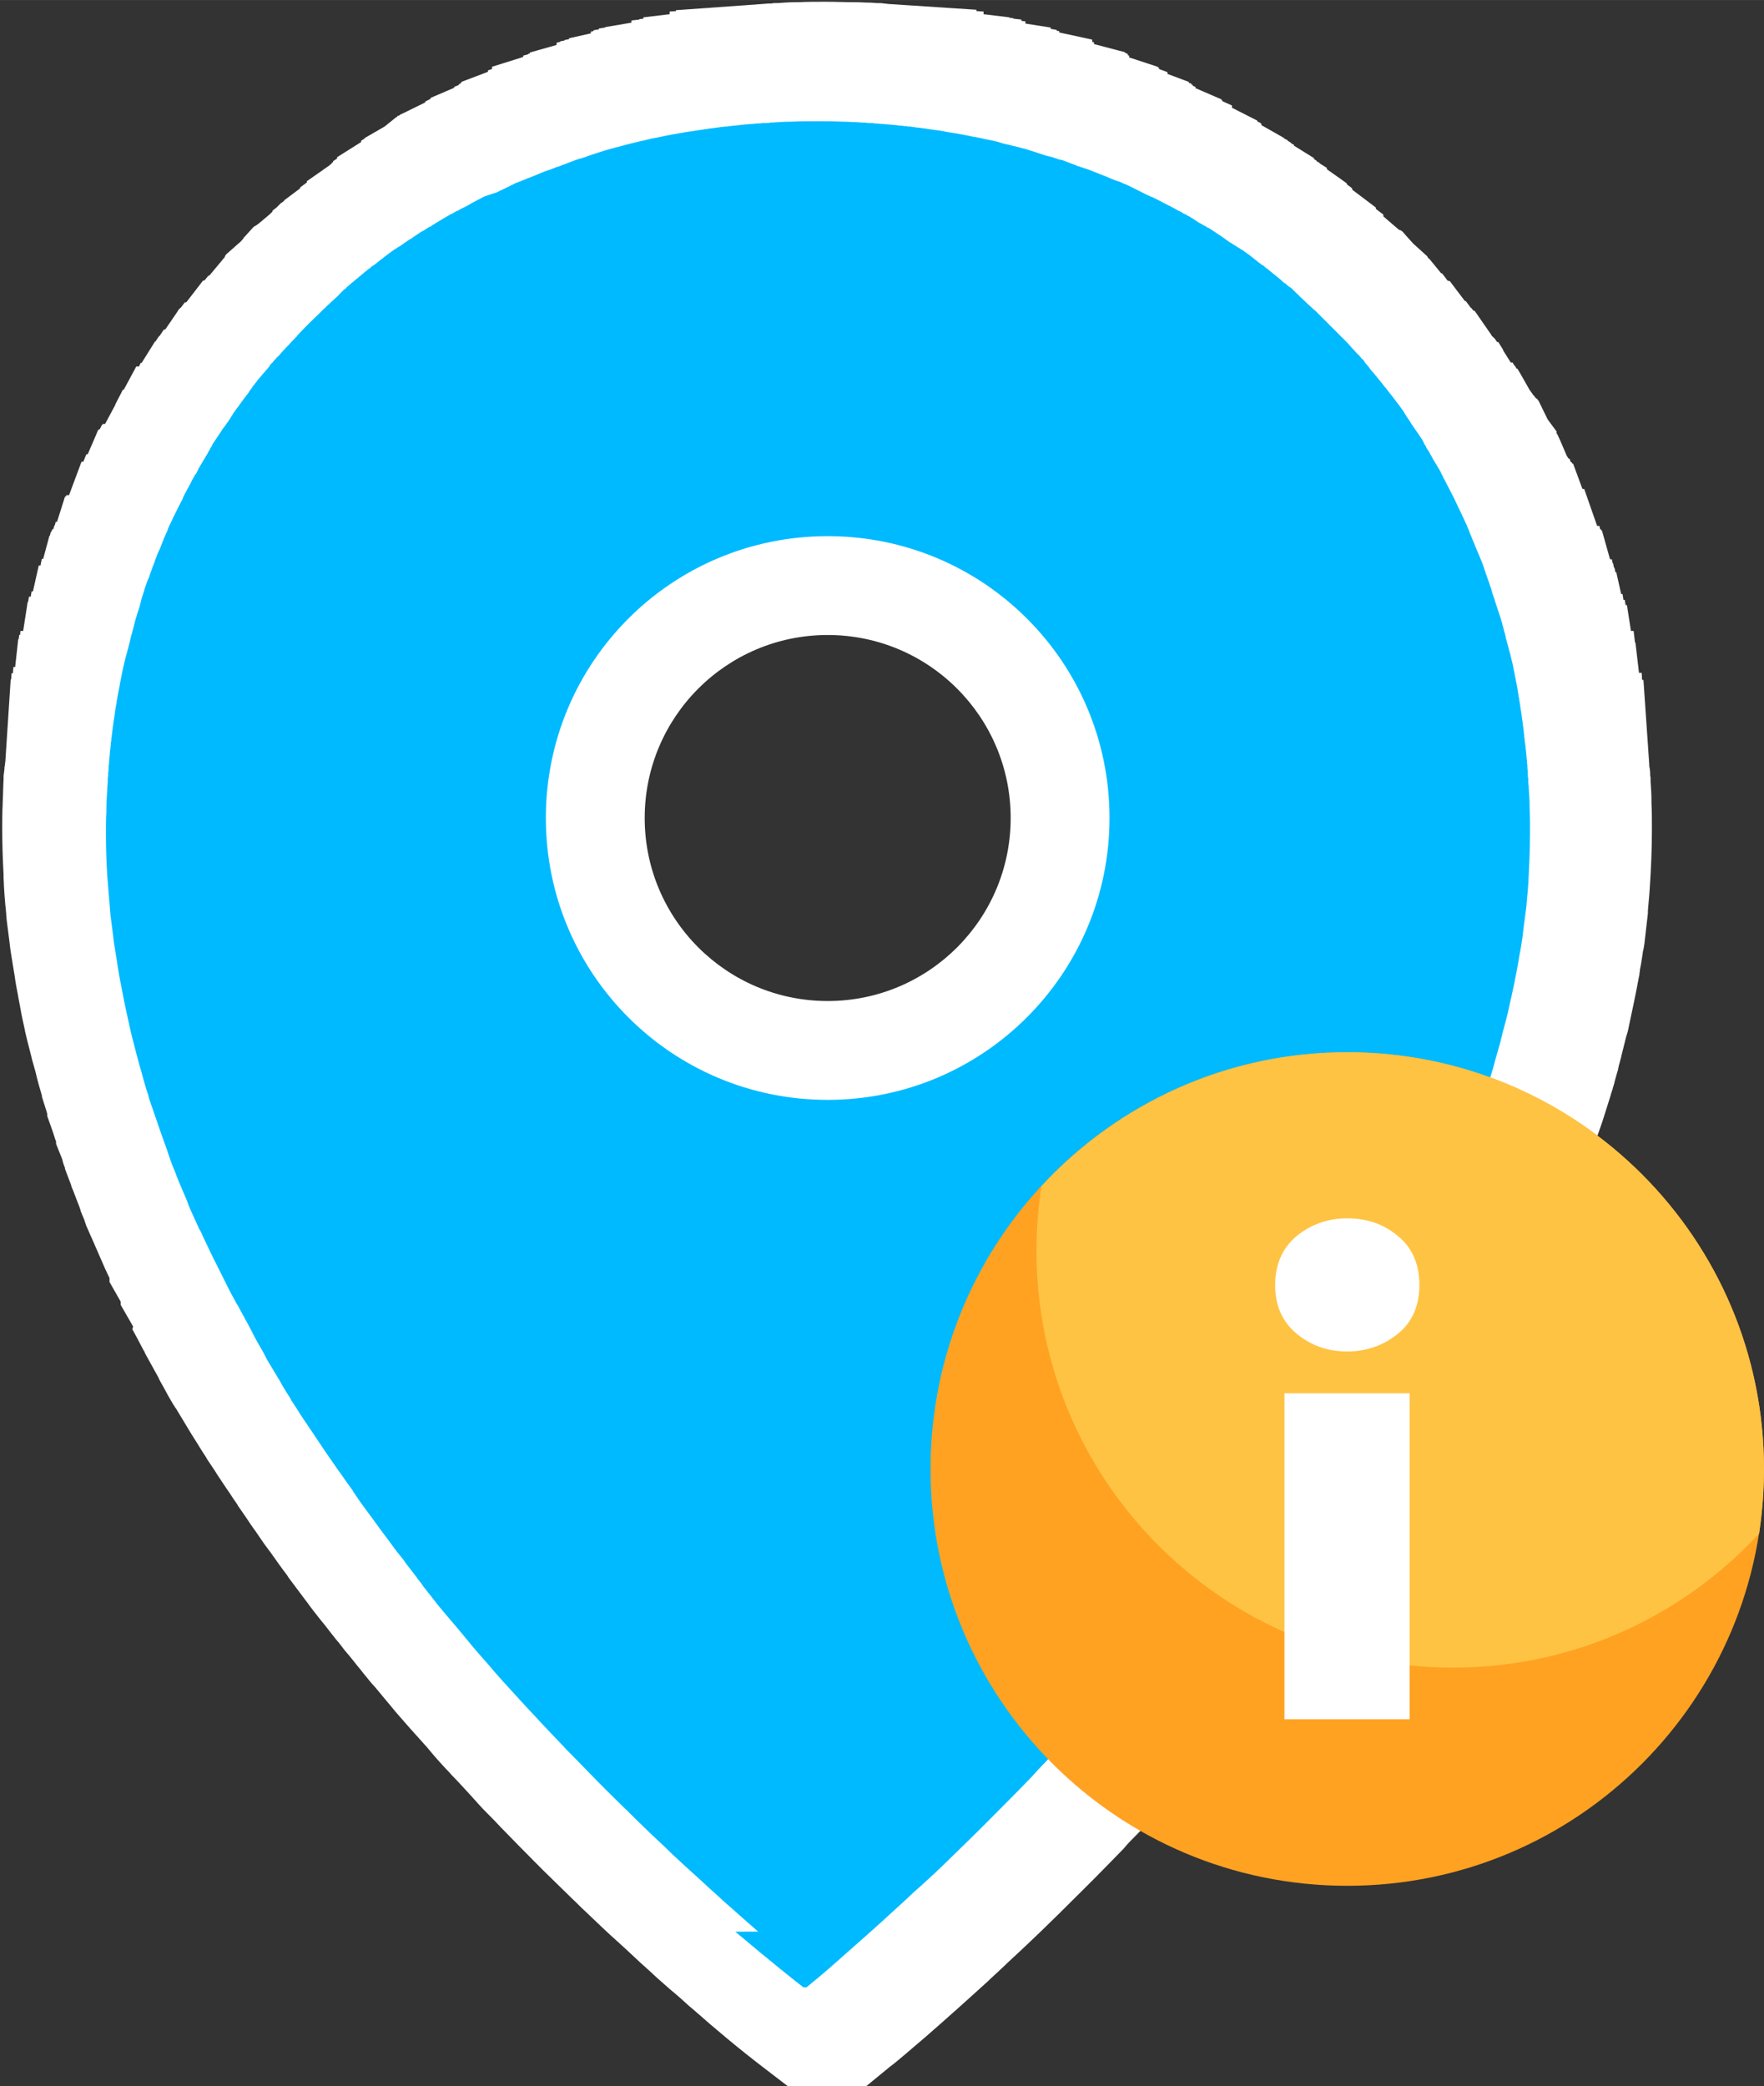
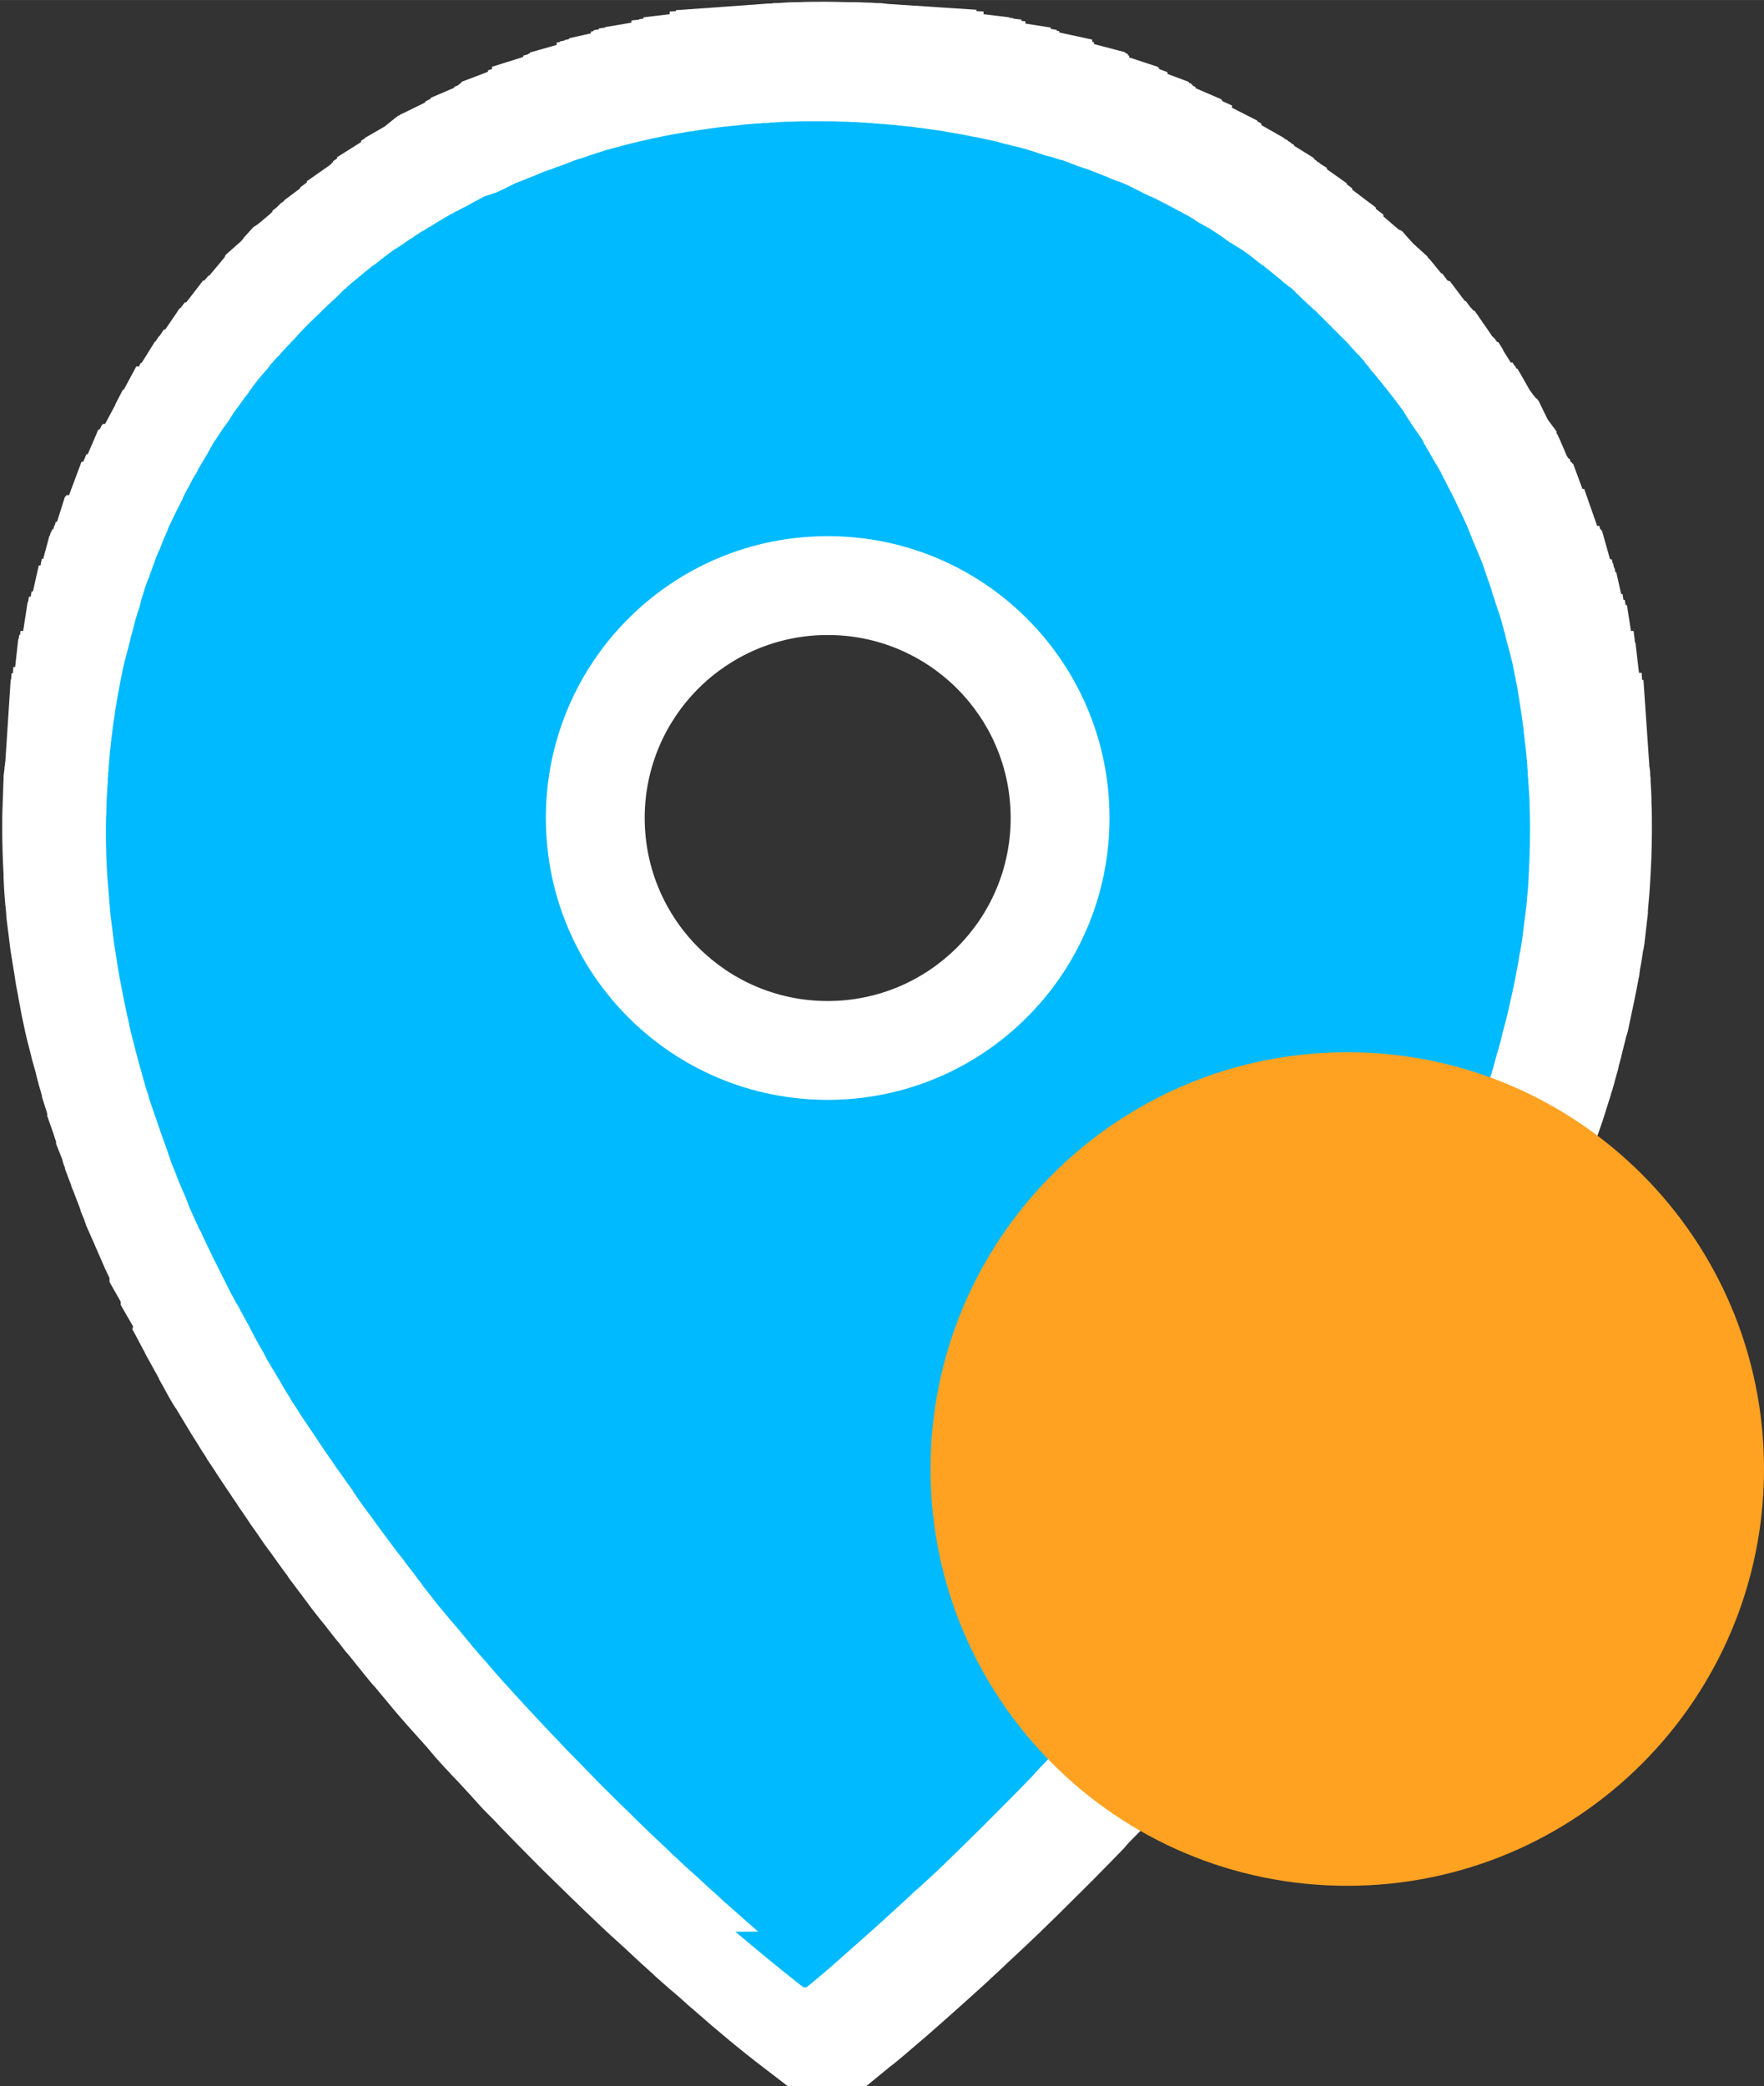
<svg xmlns="http://www.w3.org/2000/svg" xml:space="preserve" width="12.788mm" height="15.122mm" version="1.1" style="shape-rendering:geometricPrecision; text-rendering:geometricPrecision; image-rendering:optimizeQuality; fill-rule:evenodd; clip-rule:evenodd" viewBox="0 0 39.62 46.85">
  <rect x="0" y="0" width="39.62" height="46.85" fill="#333333" stroke="none" />
  <defs>
    <style type="text/css">
   
    .fil1 {fill:#00BAFF}
    .fil0 {fill:white}
    .fil2 {fill:#FFA221;fill-rule:nonzero}
    .fil3 {fill:#FFC343;fill-rule:nonzero}
    .fil4 {fill:white;fill-rule:nonzero}
   
  </style>
  </defs>
  <g id="Слой_x0020_1">
    <g id="_2086237403328">
      <path class="fil0" d="M2.99 29.79l-0.27 -0.47 0 -0 -0.01 -0.02 0 -0.07 -0.25 -0.44 0 -0.09c-0.01,-0.02 -0.02,-0.04 -0.03,-0.06 -0.02,-0.05 -0.05,-0.1 -0.07,-0.15 -0.07,-0.16 -0.14,-0.32 -0.21,-0.48 -0.01,-0.02 -0.02,-0.05 -0.03,-0.07l-0.19 -0.43 0 -0.01 -0.03 -0.08 0 -0.01c-0.02,-0.04 -0.03,-0.08 -0.05,-0.12 -0.01,-0.01 -0.01,-0.04 -0.02,-0.05 -0.01,-0.02 -0.02,-0.04 -0.02,-0.06 -0.01,-0.02 -0.01,-0.04 -0.02,-0.06 -0.05,-0.13 -0.1,-0.26 -0.15,-0.39 -0.01,-0.02 -0.02,-0.05 -0.03,-0.07 -0,-0.01 -0.01,-0.02 -0.01,-0.04l-0.14 -0.37 0 -0.02c-0.02,-0.05 -0.04,-0.1 -0.05,-0.15 -0,-0.01 -0.01,-0.02 -0.01,-0.04l-0.14 -0.35 0 -0.05c-0.03,-0.08 -0.05,-0.16 -0.08,-0.24l-0.12 -0.34 0 -0.05c-0.03,-0.11 -0.07,-0.22 -0.1,-0.32 -0.01,-0.03 -0.02,-0.06 -0.02,-0.09 -0.05,-0.17 -0.1,-0.34 -0.14,-0.52l-0.09 -0.32 0 -0.01c-0.03,-0.12 -0.06,-0.23 -0.09,-0.35l-0.06 -0.25 0 -0.01c-0.04,-0.18 -0.08,-0.36 -0.11,-0.54l-0.04 -0.21 0 -0.01c-0.03,-0.15 -0.06,-0.3 -0.08,-0.46l-0.03 -0.18 0 -0c-0.02,-0.12 -0.04,-0.25 -0.06,-0.37l-0.02 -0.15 0 -0.01c-0.02,-0.18 -0.05,-0.37 -0.07,-0.55l-0.01 -0.11 0 -0.02c-0,-0 -0,-0 -0,-0.01 -0.03,-0.27 -0.05,-0.54 -0.06,-0.82l-0 -0.07c-0.02,-0.34 -0.03,-0.69 -0.03,-1.03 0,-0.18 0,-0.36 0.01,-0.54l0 -0.04c0.01,-0.17 0.01,-0.34 0.02,-0.52l0 -0.02c0,-0.04 0,-0.08 0.01,-0.12l0 -0.01 0.01 -0.08c0,-0.03 0,-0.05 0.01,-0.08l0 -0.01c0,-0 0,-0.01 0,-0.01l0.01 -0.07 0.12 -1.84 0.01 0 0.01 -0.14 0.03 0 0.01 -0.14 0.04 0 0.07 -0.63 0.01 0 0.01 -0.09 0.02 0 0.01 -0.09 0.06 0 0.09 -0.58 0 0 0.01 -0.07 0.01 0 0.02 -0.12 0.04 0 0.02 -0.12 0.03 0 0.13 -0.58 0.04 0 0.01 -0.06 0 0 0.02 -0.09 0.03 0 0.14 -0.52 0.01 0 0.02 -0.08 0.01 0 0.01 -0.04 0.01 0 0.01 -0.03 0.02 0 0.02 -0.08 0.01 0 0.02 -0.08 0.03 0 0.18 -0.57 0.02 0 0.01 -0.03 0.06 0 0.28 -0.75 0.04 0 0.07 -0.17 0.03 0 0.19 -0.44 0 0 0.04 -0.1 0.01 0 0.01 -0.02 0.02 0 0.05 -0.1 0.01 0 0.01 -0.02 0.05 0 0.23 -0.43 0 -0.01 0.01 -0.02 0.16 -0.31 0.02 0 0.28 -0.52 0.06 0 0.01 -0.02 0 0 0.03 -0.06 0.02 0 0.3 -0.48 0.01 0 0.08 -0.12 0.01 0 0.08 -0.12 0 0 0.02 -0.03 0.03 0 0.26 -0.38 0 0 0.05 -0.08 0.01 0 0.02 -0.03 0.01 0 0.09 -0.12 0.03 0 0.01 -0.01 0.37 -0.48 0.03 0 0.09 -0.11 0.02 0 0.05 -0.06 0.3 -0.36 0 -0.02 0.02 -0.02 0 -0.01 0.34 -0.3 0.06 -0.07 0 -0.01 0.03 -0.03 0.2 -0.22 0.01 0 0.02 -0.02 0.01 0 0.07 -0.05 0 -0 0.25 -0.21 0.06 -0.06 0 -0.02 0.09 -0.07 0.11 -0.11 0.02 0 0 -0.01 0.04 -0.03 0 -0.01 0.36 -0.27 0 -0.02 0.12 -0.09 0 -0 0.03 -0.02 0 -0.03 0.5 -0.35 0.06 -0.05 0 -0.01 0.03 -0.02 0 -0.02 0.03 -0.02 0 -0 0.06 -0.04 0 -0.03 0.54 -0.34 0 -0.03 0.08 -0.05 0 -0.01 0.45 -0.26 0.26 -0.21 0 -0 0.01 -0 0.01 -0.01 0 -0.01 0.05 -0.02 0.04 -0.03 0.01 0 0.51 -0.25 0.02 -0.01 0 -0.02 0.02 -0.01 0 -0 0.1 -0.05 0 -0.02 0.02 -0.01 0 -0 0.07 -0.03 0 -0 0 0 0.42 -0.18 0.02 -0.01 0 -0.02 0.08 -0.03 0.03 -0.02 0 -0.01 0.02 -0.01 0.03 -0.02 0 -0.02 0.58 -0.22 0.02 -0.01 0 -0.03 0.03 -0.01 0 -0 0.03 -0.01 0 -0 0.03 -0.01 0 -0.05 0.7 -0.22 0 -0.03 0.11 -0.03 0 -0.01 0.04 -0.01 0 -0.02 0.6 -0.17 0 -0.05 0.04 -0.01 0 -0 0.04 -0.01 0 -0.01 0.1 -0.02 0 -0.01 0.1 -0.02 0 -0.02 0.49 -0.11 0 -0.04 0.06 -0.01 0 -0.02 0.12 -0.02 0 -0.02 0.07 -0.01 0 -0 0.07 -0.01 0 -0.01 0.59 -0.1 0 -0.05 0.18 -0.02 0 -0.01 0.09 -0.01 0 -0.03 0.59 -0.07 0 -0.06 0.14 -0.01 0 -0.02 1.95 -0.14 0.12 -0.01 0.02 0c0.04,-0 0.07,-0 0.1,-0.01l0.07 -0 0.02 0c0.14,-0.01 0.27,-0.02 0.41,-0.02l0.04 -0 0.02 0c0.18,-0.01 0.4,-0.01 0.62,-0.01 0.21,0 0.43,0.01 0.64,0.01l0.03 0c0.11,0 0.21,0.01 0.32,0.01 0.06,0 0.11,0.01 0.17,0.01l0.03 0c0.04,0 0.07,0 0.11,0.01l0.02 0 0.08 0.01 1.98 0.13 0 0.03 0.16 0.01 0 0.06 0.58 0.07 0 0.01 0.09 0.01 0 0.01 0.18 0.02 0 0.03 0.09 0.01 0 0.05 0.57 0.09 0 0.03 0.13 0.02 0 0.02 0.06 0.01 0 0.03 0.74 0.16 0 0.05 0.04 0.01 0 0.04 0.57 0.15 0 0 0.12 0.03 0 0.01 0.03 0.01 0 0.01 0.04 0.01 0 0.03 0.03 0.01 0 0.04 0.64 0.21 0 0.01 0.03 0.01 0 0.03 0.19 0.07 0 0.04 0.48 0.18 0 0.02 0.06 0.02 0 0.02 0.03 0.01 0 0.02 0.06 0.02 0 0.03 0.58 0.25 0 0.01 0.02 0.01 0 0.02 0.22 0.1 0 0.05 0.57 0.29 0 0.02 0.07 0.03 0 0.01 0.02 0.01 0 0.03 0.51 0.29 0 0.01 0.08 0.04 0 0.01 0.08 0.05 0 0.01 0.06 0.03 0 0.02 0.45 0.28 0 0.02 0.06 0.04 0 0.01 0.07 0.04 0 0.01 0.16 0.1 0 0.03 0.34 0.24 0 0 0.11 0.08 0 0.02 0.12 0.09 0 0.03 0.53 0.4 0 0.03 0.17 0.13 0 0.04 0.35 0.3 0.01 0 0.01 0.01 0.02 0 0.02 0.02 0.01 0 0.15 0.17 0.01 0.01 0 0 0.09 0.1 0.32 0.29 0 0.01 0.03 0.04 0.01 0 0.27 0.33 0.02 0 0.12 0.16 0.01 0 0.01 0.01 0.03 0 0.34 0.45 0.02 0 0.09 0.12 0 0 0.02 0.03 0.01 0 0.03 0.04 0 0 0.02 0.02 0.01 0.01 0.02 0 0.36 0.52 0.02 0.03 0 0 0.01 0.02 0.01 0.01 0.01 0 0.02 0.03 0.01 0 0.05 0.07 0.01 0.02 0.03 0 0.1 0.16 0.01 0.02 0 0.01 0.17 0.27 0.04 0 0.05 0.08 0.01 0 0.03 0.06 0.02 0 0.06 0.1 0 0 0.21 0.37 0.1 0.14 0.01 0 0.02 0.04 0.01 0 0.01 0.02 0.02 0 0.02 0.04 0.01 0 0.21 0.43 0.2 0.27 0 0.04 0 0.01 0.01 0 0.01 0.02 0 0 0.05 0.11 0.01 0.01 0 0.01 0.15 0.35 0.04 0.06 0.02 0 0.03 0.08 0.02 0 0.01 0.03 0.02 0 0.21 0.57 0.04 0 0.29 0.83 0 0 0.05 0 0.02 0.08 0.02 0 0.01 0.03 0.01 0 0.18 0.64 0.04 0 0.02 0.09 0.01 0 0.01 0.06 0 0 0.01 0.04 0.01 0 0.02 0.1 0.02 0 0.11 0.49 0.03 0 0.01 0.06 0 0 0.01 0.07 0.03 0 0.02 0.12 0.03 0 0.01 0.07 0 0 0.08 0.51 0.06 0 0.01 0.09 0 0 0.01 0.08 0 0 0.01 0.09 0.01 0 0.08 0.68 0.06 0 0.01 0.16 0.03 0 0.13 1.89c0,0.03 0,0.06 0.01,0.09l0.01 0.09 0 0.02c0,0.03 0,0.07 0.01,0.1l0 0.07 0 0.02c0.01,0.14 0.02,0.28 0.02,0.43l0 0.04 -0 0.02c0.01,0.17 0.01,0.38 0.01,0.59 0,0.45 -0.02,0.89 -0.05,1.34 -0.01,0.17 -0.03,0.34 -0.04,0.48l-0 0.02 -0 0.04c-0.02,0.17 -0.04,0.35 -0.06,0.52 -0.01,0.1 -0.02,0.19 -0.04,0.29l-0.01 0.04c-0.02,0.14 -0.04,0.28 -0.07,0.42 -0,0.01 -0,0.02 -0,0.03l-0.01 0.05c-0,0 -0,0.01 -0,0.01l-0 0.02 -0.01 0.04c-0.07,0.38 -0.15,0.76 -0.23,1.13 -0.01,0.05 -0.02,0.11 -0.04,0.16 -0,0.01 -0,0.02 -0.01,0.03l-0.01 0.04c-0.03,0.13 -0.07,0.27 -0.1,0.4 -0,0.01 -0.01,0.03 -0.01,0.05 -0.02,0.06 -0.03,0.12 -0.05,0.18l-0.02 0.09 -0 0.01c-0.03,0.09 -0.05,0.18 -0.08,0.28l-0 0.01 -0.03 0.1c-0.01,0.02 -0.01,0.05 -0.02,0.07 -0.01,0.04 -0.03,0.08 -0.04,0.13 -0.06,0.19 -0.12,0.38 -0.18,0.57 -0.06,0.17 -0.12,0.35 -0.18,0.51l-0.01 0.03c-0.02,0.05 -0.04,0.1 -0.04,0.12l-0.01 0.03c-0.06,0.16 -0.12,0.32 -0.18,0.48 -0.01,0.03 -0.02,0.07 -0.04,0.1 -0.01,0.02 -0.02,0.05 -0.03,0.07 -0.06,0.15 -0.12,0.3 -0.18,0.45 -0.01,0.01 -0.01,0.03 -0.02,0.05 -0.01,0.02 -0.02,0.04 -0.02,0.06 -0.01,0.03 -0.03,0.06 -0.04,0.09 -0.05,0.11 -0.09,0.22 -0.14,0.33 -0.03,0.06 -0.05,0.13 -0.08,0.18l-0.01 0.02c-0.02,0.03 -0.03,0.07 -0.05,0.1 -0.06,0.14 -0.13,0.28 -0.19,0.42 -0.03,0.06 -0.06,0.12 -0.08,0.18 -0.16,0.34 -0.33,0.67 -0.49,1l-0.04 0.09c-0.1,0.19 -0.2,0.38 -0.3,0.57l-0 0.01c-0.03,0.05 -0.05,0.1 -0.08,0.15 -0.07,0.13 -0.14,0.25 -0.21,0.38l-0.03 0.05c-0.1,0.18 -0.21,0.37 -0.32,0.55l-0.01 0.02c-0.01,0.02 -0.02,0.04 -0.03,0.06 -0.01,0.02 -0.02,0.04 -0.04,0.06 -0.09,0.15 -0.18,0.3 -0.27,0.46l-0.05 0.08c-0.1,0.16 -0.2,0.32 -0.29,0.47l-0.03 0.05c-0.02,0.03 -0.04,0.06 -0.05,0.08 -0.1,0.16 -0.2,0.31 -0.3,0.46l-0.07 0.11c-0.12,0.18 -0.24,0.37 -0.37,0.55l-0.02 0.03c-0.09,0.14 -0.18,0.27 -0.27,0.39l-0.04 0.06c-0.1,0.14 -0.2,0.28 -0.29,0.42l-0.06 0.08c-0.02,0.03 -0.04,0.06 -0.06,0.09 -0.1,0.14 -0.2,0.28 -0.3,0.42 -0.01,0.02 -0.02,0.03 -0.03,0.05 -0.24,0.33 -0.48,0.65 -0.73,0.97 -0.03,0.03 -0.05,0.07 -0.08,0.1 -0.11,0.14 -0.22,0.28 -0.32,0.42 -0.01,0.02 -0.03,0.04 -0.04,0.06 -0.09,0.11 -0.18,0.22 -0.27,0.33 -0.02,0.02 -0.03,0.04 -0.05,0.06 -0.05,0.06 -0.1,0.12 -0.15,0.19 -0.08,0.1 -0.17,0.21 -0.25,0.31 -0.05,0.07 -0.11,0.13 -0.16,0.19 -0.08,0.09 -0.15,0.19 -0.23,0.28 -0.02,0.02 -0.04,0.04 -0.06,0.07 -0.04,0.05 -0.08,0.1 -0.13,0.15 -0.09,0.11 -0.18,0.21 -0.27,0.31l-0.07 0.08c-0.15,0.18 -0.3,0.35 -0.46,0.53l-0.08 0.09c-0.09,0.11 -0.19,0.21 -0.28,0.31 -0.07,0.07 -0.13,0.15 -0.19,0.22 -0.04,0.04 -0.08,0.08 -0.11,0.12 -0.12,0.13 -0.24,0.26 -0.36,0.39 -0.05,0.05 -0.09,0.1 -0.14,0.15 -0.16,0.18 -0.33,0.35 -0.49,0.53 -0.07,0.08 -0.14,0.15 -0.22,0.23 -0.09,0.09 -0.18,0.18 -0.26,0.28 -0.13,0.13 -0.26,0.27 -0.39,0.4l-0.01 0.01c-0.35,0.36 -0.71,0.71 -1.06,1.06 -0.13,0.13 -0.27,0.26 -0.4,0.39l-0.01 0.01c-0.23,0.22 -0.46,0.44 -0.7,0.66 -0.06,0.05 -0.11,0.11 -0.17,0.16 -0.1,0.1 -0.21,0.19 -0.31,0.29 -0.46,0.42 -0.93,0.84 -1.4,1.25 -0.16,0.14 -0.32,0.27 -0.48,0.41 -0.11,0.09 -0.21,0.18 -0.32,0.26l-0.61 0.5 -1.61 0 -0.6 -0.46c-0.55,-0.42 -1.09,-0.87 -1.61,-1.33 -0.09,-0.07 -0.17,-0.15 -0.25,-0.22 -0.12,-0.11 -0.25,-0.21 -0.37,-0.32 -0.1,-0.09 -0.21,-0.18 -0.31,-0.28 -0.16,-0.14 -0.31,-0.28 -0.47,-0.43 -0.2,-0.19 -0.41,-0.37 -0.61,-0.56 -0.14,-0.13 -0.28,-0.27 -0.42,-0.4 -0.09,-0.08 -0.17,-0.17 -0.26,-0.25l-0.01 -0.01c-0.15,-0.15 -0.31,-0.3 -0.46,-0.45l-0.01 -0.01c-0.24,-0.23 -0.47,-0.47 -0.71,-0.71l-0.02 -0.02c-0.14,-0.14 -0.28,-0.29 -0.42,-0.43 -0.09,-0.1 -0.18,-0.19 -0.28,-0.29 -0.07,-0.07 -0.14,-0.14 -0.21,-0.22 -0.06,-0.07 -0.12,-0.13 -0.18,-0.2 -0.14,-0.15 -0.28,-0.31 -0.43,-0.46 -0.04,-0.05 -0.08,-0.09 -0.13,-0.14 -0.11,-0.12 -0.22,-0.24 -0.32,-0.36 -0.03,-0.04 -0.07,-0.08 -0.1,-0.12 -0.12,-0.13 -0.23,-0.26 -0.35,-0.39 -0.03,-0.03 -0.05,-0.06 -0.08,-0.09 -0.12,-0.14 -0.25,-0.28 -0.37,-0.43 -0.08,-0.1 -0.17,-0.2 -0.25,-0.3 -0.06,-0.07 -0.12,-0.15 -0.19,-0.22 -0.07,-0.09 -0.15,-0.18 -0.22,-0.27 -0.05,-0.07 -0.11,-0.13 -0.16,-0.2 -0.08,-0.1 -0.16,-0.2 -0.24,-0.29l-0.06 -0.08c-0.01,-0.01 -0.02,-0.03 -0.04,-0.05 -0.01,-0.02 -0.03,-0.04 -0.04,-0.05 -0.02,-0.02 -0.03,-0.04 -0.05,-0.06 -0.09,-0.11 -0.17,-0.22 -0.25,-0.32 -0.02,-0.02 -0.03,-0.04 -0.05,-0.06l-0.08 -0.1c-0.09,-0.11 -0.18,-0.23 -0.26,-0.34l-0.03 -0.04c-0.13,-0.17 -0.26,-0.35 -0.39,-0.52 -0.01,-0.02 -0.02,-0.03 -0.03,-0.05 -0.13,-0.17 -0.25,-0.34 -0.37,-0.51 -0.02,-0.03 -0.04,-0.05 -0.06,-0.08 -0.1,-0.13 -0.19,-0.27 -0.28,-0.4l-0.08 -0.11c-0.1,-0.15 -0.2,-0.3 -0.3,-0.44 -0.01,-0.01 -0.02,-0.03 -0.03,-0.05l-0.02 -0.03c-0.08,-0.11 -0.15,-0.23 -0.23,-0.34l-0.02 -0.03c-0.06,-0.09 -0.12,-0.18 -0.18,-0.27 -0.06,-0.1 -0.13,-0.2 -0.19,-0.29 -0.03,-0.04 -0.05,-0.08 -0.08,-0.13 -0.02,-0.03 -0.04,-0.06 -0.06,-0.09 -0.08,-0.13 -0.16,-0.26 -0.25,-0.4 -0.11,-0.18 -0.21,-0.35 -0.32,-0.53 -0.01,-0.02 -0.02,-0.04 -0.04,-0.06l-0.05 -0.08c-0.08,-0.13 -0.15,-0.26 -0.22,-0.39 -0.01,-0.02 -0.03,-0.05 -0.04,-0.07 -0.02,-0.04 -0.04,-0.07 -0.06,-0.11l-0 -0.01c-0.09,-0.16 -0.17,-0.31 -0.26,-0.47 -0.02,-0.04 -0.05,-0.08 -0.07,-0.14l-0.02 -0.03c-0.08,-0.15 -0.16,-0.31 -0.24,-0.45l-0.01 -0.02zm15.6 -7.31c2.27,0 4.11,-1.84 4.11,-4.11 0,-2.27 -1.84,-4.11 -4.11,-4.11 -2.27,0 -4.11,1.84 -4.11,4.11 0,2.27 1.84,4.11 4.11,4.11z" />
      <path class="fil1" d="M17.03 43.38l0 0 -0 0c-0.08,-0.07 -0.16,-0.14 -0.24,-0.21l0 -0 -0 0c-0.11,-0.1 -0.23,-0.2 -0.35,-0.31l0 0 -0 0c-0.1,-0.09 -0.2,-0.17 -0.3,-0.27l0 -0 -0 0c-0.15,-0.13 -0.3,-0.27 -0.45,-0.41l0 0 -0 0c-0.19,-0.17 -0.39,-0.35 -0.59,-0.54l0 0 -0 0c-0.13,-0.13 -0.27,-0.26 -0.41,-0.39l0 -0 -0 0c-0.08,-0.08 -0.17,-0.16 -0.25,-0.24l0 -0 0 0 -0.01 -0.01 0 -0 -0 0c-0.15,-0.14 -0.29,-0.29 -0.44,-0.43l0 0 0 0 -0.01 -0.01 0 -0 -0 0c-0.22,-0.22 -0.45,-0.44 -0.68,-0.68l0 -0 -0 0 -0.01 -0.01 0 0 0 0 -0.01 -0.01 0 0 0 0c-0.14,-0.14 -0.27,-0.28 -0.41,-0.42l0 -0 -0 0c-0.09,-0.09 -0.18,-0.18 -0.27,-0.28l0 0 0 0c-0.07,-0.07 -0.13,-0.14 -0.2,-0.21l0 -0 -0 0c-0.06,-0.06 -0.12,-0.13 -0.18,-0.19l0 -0 0 0c-0.14,-0.15 -0.27,-0.29 -0.41,-0.44l0 -0 -0 0c-0.04,-0.04 -0.08,-0.09 -0.12,-0.13l0 -0 -0 0c-0.1,-0.11 -0.21,-0.23 -0.31,-0.34l0 -0 -0 0c-0.03,-0.04 -0.07,-0.07 -0.1,-0.11l0 -0 0 0c-0.11,-0.12 -0.22,-0.25 -0.33,-0.38l0 -0 -0 0c-0.03,-0.03 -0.05,-0.06 -0.08,-0.09l0 -0 -0 0c-0.12,-0.14 -0.24,-0.27 -0.35,-0.41l0 0 0 0c-0.08,-0.1 -0.16,-0.19 -0.24,-0.29l0 -0 -0 0c-0.06,-0.07 -0.12,-0.14 -0.18,-0.21l0 -0 -0 0c-0.07,-0.08 -0.14,-0.17 -0.21,-0.25l0 0 -0 0c-0.05,-0.06 -0.1,-0.12 -0.15,-0.19l0 -0 -0 0c-0.08,-0.1 -0.15,-0.19 -0.23,-0.29l0 0 0 0 -0.04 -0.06 0 -0 -0 0c-0.01,-0.02 -0.03,-0.04 -0.04,-0.05l0 -0 -0 0c-0.01,-0.02 -0.03,-0.04 -0.04,-0.05l0 -0 -0 0c-0.01,-0.02 -0.03,-0.04 -0.04,-0.06l0 -0 -0 0c-0.08,-0.1 -0.16,-0.21 -0.24,-0.31l0 -0 -0 0c-0.01,-0.02 -0.03,-0.04 -0.04,-0.06l0 0 -0 0 -0.08 -0.1 0 0 0 0c-0.09,-0.11 -0.17,-0.22 -0.25,-0.33l0 -0 -0 0 -0.03 -0.04 0 -0 -0 0c-0.12,-0.16 -0.24,-0.32 -0.36,-0.49l0 -0 -0 0c-0.01,-0.01 -0.02,-0.03 -0.03,-0.04l0 -0 -0 0c-0.12,-0.16 -0.24,-0.32 -0.35,-0.49l0 -0 -0 0c-0.02,-0.03 -0.04,-0.05 -0.05,-0.08l0 -0 -0 0c-0.09,-0.12 -0.18,-0.25 -0.27,-0.38l0 -0 -0 0 -0.08 -0.11 0 -0 -0 0c-0.1,-0.14 -0.19,-0.28 -0.29,-0.42l0 -0 -0 0c-0.01,-0.01 -0.01,-0.02 -0.02,-0.03l0 -0 -0 0 -0.02 -0.03 0 -0 -0 0c-0.07,-0.11 -0.15,-0.22 -0.22,-0.33l0 -0 0 0 -0.02 -0.03 0 0 -0 0c-0.06,-0.08 -0.11,-0.17 -0.17,-0.25l0 -0 0 0c-0.06,-0.09 -0.12,-0.18 -0.18,-0.28l0 -0 -0 0c-0.03,-0.04 -0.05,-0.08 -0.08,-0.12l0 -0 -0 0c-0.02,-0.03 -0.04,-0.06 -0.05,-0.09l0 -0 -0 0c-0.08,-0.12 -0.16,-0.25 -0.23,-0.38l0 -0 -0 0c-0.1,-0.17 -0.2,-0.33 -0.3,-0.5l0 -0 -0 0c-0.01,-0.02 -0.02,-0.04 -0.03,-0.06l0 -0 -0 0 -0.04 -0.08 0 -0 -0 0c-0.07,-0.12 -0.14,-0.24 -0.21,-0.37l0 -0 -0 0c-0.01,-0.03 -0.03,-0.05 -0.04,-0.08l0 -0 -0 0c-0.01,-0.03 -0.03,-0.05 -0.04,-0.08l0 -0 0 0 -0.01 -0.02 0 -0 -0 0c-0.08,-0.15 -0.16,-0.29 -0.24,-0.44l0 -0 -0 0c-0.02,-0.04 -0.04,-0.08 -0.07,-0.12l0 -0 0 0 -0.01 -0.02 0 -0 -0 0c-0.08,-0.15 -0.16,-0.29 -0.23,-0.44l0 -0 -0 0 -0.01 -0.02 0 -0 -0 0 -0.01 -0.02 0 -0 -0 0 -0.01 -0.02 0 -0 -0 0 -0.01 -0.02 0 -0 -0 0c-0.08,-0.16 -0.16,-0.32 -0.24,-0.48l0 -0 -0 0 -0.01 -0.02 0 -0 -0 0 -0.01 -0.02 0 -0 -0 0 -0.01 -0.02 0 -0 -0 0c-0.07,-0.15 -0.14,-0.29 -0.21,-0.44l0 -0 -0 0c-0.02,-0.05 -0.04,-0.1 -0.07,-0.14l0 -0 -0 0c-0.07,-0.15 -0.13,-0.29 -0.2,-0.44l0 0 0 0c-0.01,-0.02 -0.02,-0.05 -0.03,-0.07l0 -0 -0 0c-0.01,-0.02 -0.02,-0.05 -0.03,-0.08l0 -0 -0 0c-0.01,-0.03 -0.02,-0.05 -0.03,-0.08l0 -0 -0 0c-0.06,-0.14 -0.12,-0.28 -0.18,-0.42l0 -0 -0 0c-0.01,-0.02 -0.01,-0.04 -0.02,-0.05l0 -0 -0 0c-0.01,-0.02 -0.01,-0.04 -0.02,-0.05l0 -0 -0 0c-0.01,-0.02 -0.01,-0.04 -0.02,-0.06l0 -0 0 0c-0.05,-0.12 -0.1,-0.24 -0.14,-0.36l0 -0 -0 0c-0.01,-0.02 -0.01,-0.04 -0.02,-0.06l0 -0 0 0c-0,-0.01 -0.01,-0.02 -0.01,-0.03l0 -0 -0 0c-0.01,-0.03 -0.02,-0.06 -0.03,-0.09l0 -0 -0 0c-0.05,-0.14 -0.1,-0.28 -0.15,-0.42l0 -0 -0 0c-0,-0.01 -0.01,-0.02 -0.01,-0.03l0 -0 -0 0 -0.01 -0.03 0 -0 -0 0c-0.06,-0.18 -0.13,-0.37 -0.19,-0.55l0 -0 -0 0 -0.01 -0.03 0 -0 -0 0c-0,-0.01 -0.01,-0.02 -0.01,-0.03l0 0 0 0c-0.02,-0.05 -0.03,-0.1 -0.04,-0.14l0 -0 -0 0c-0.05,-0.14 -0.09,-0.29 -0.13,-0.43l0 -0 -0 0c-0.01,-0.03 -0.01,-0.05 -0.02,-0.08l0 -0 0 0c-0.05,-0.16 -0.09,-0.32 -0.13,-0.47l0 -0 -0 0c-0,-0.01 -0.01,-0.03 -0.01,-0.04l0 -0 -0 0c-0.05,-0.19 -0.1,-0.38 -0.14,-0.57l0 -0.01 -0 0c-0,-0.01 -0.01,-0.03 -0.01,-0.04l0 0 -0 0c-0.05,-0.22 -0.1,-0.45 -0.14,-0.67l0 -0 -0 0c-0.04,-0.2 -0.08,-0.4 -0.11,-0.61l0 -0 -0 0c-0.03,-0.17 -0.05,-0.33 -0.08,-0.5l0 -0 -0 0c-0,-0.03 -0.01,-0.06 -0.01,-0.09l0 -0 -0 0c-0.02,-0.18 -0.05,-0.37 -0.07,-0.55l0 -0.01 -0 0c-0,-0.04 -0.01,-0.08 -0.01,-0.12l0 -0 0 0c-0.02,-0.24 -0.04,-0.49 -0.06,-0.73l0 -0 0 0c-0.02,-0.32 -0.03,-0.65 -0.03,-0.97 0,-0.15 0,-0.31 0.01,-0.46l0 0 0 -0.04c0,-0.16 0.01,-0.32 0.02,-0.47l0 0 0 -0.02c0,-0.04 0.01,-0.09 0.01,-0.13l0 0 0 -0.05c0,-0.03 0,-0.07 0.01,-0.1l0 0 0 -0.06c0,-0.03 0.01,-0.06 0.01,-0.09l0 0 0 -0.04c0,-0.04 0.01,-0.07 0.01,-0.11l0 0 0 -0.02c0.01,-0.07 0.01,-0.14 0.02,-0.22l0 0 0 -0c0,-0.03 0.01,-0.06 0.01,-0.08l0 0 0 -0.01c0,-0.03 0.01,-0.05 0.01,-0.08l0 0 0 -0.02c0,-0.02 0,-0.04 0.01,-0.06l0 0 0 -0.04c0,-0.02 0,-0.03 0.01,-0.05l0 0 0 -0.03c0,-0.02 0.01,-0.04 0.01,-0.06l0 0 0 -0.02c0,-0.02 0.01,-0.04 0.01,-0.07l0 0 0 -0.01c0,-0.03 0.01,-0.05 0.01,-0.07l0 0 0 -0c0.01,-0.09 0.03,-0.18 0.04,-0.27l0 0 0 -0.01 0.01 -0.06 0 0 0 -0.01c0,-0.01 0,-0.03 0.01,-0.04l0 0 0 -0.02c0,-0.01 0,-0.03 0.01,-0.04l0 0 0 -0.02 0.01 -0.04 0 0 0 -0.02c0,-0.01 0,-0.03 0.01,-0.04l0 0 0 -0.02c0,-0.02 0.01,-0.03 0.01,-0.05l0 0 0 -0.01 0.01 -0.04 0 0 0 -0.01 0.01 -0.05 0 0 0 -0c0.01,-0.07 0.03,-0.14 0.04,-0.22l0 0 0 -0c0.01,-0.03 0.01,-0.06 0.02,-0.1l0 0 0 -0 0.01 -0.04 0 0 0 -0.01 0.01 -0.04 0 0 0 -0.01c0,-0.01 0.01,-0.03 0.01,-0.04l0 0 0 -0.01c0,-0.01 0,-0.02 0.01,-0.03l0 0 0 -0.02c0,-0.01 0.01,-0.02 0.01,-0.04l0 0 0 -0.01c0,-0.01 0.01,-0.02 0.01,-0.03l0 0 0 -0.01 0.01 -0.03 0 0 0 -0.01 0.01 -0.04 0 0 0 -0 0.01 -0.04 0 0 0 -0 0.01 -0.04 0 0 0 -0c0.02,-0.07 0.04,-0.14 0.06,-0.22 0.01,-0.03 0.01,-0.05 0.02,-0.08l0 0 0 -0 0.01 -0.04 0 0 0 -0 0.01 -0.03 0 0 0 -0.01 0.01 -0.04 0 0 0 -0.01 0.01 -0.03 0 0 0 -0.01c0,-0.01 0.01,-0.02 0.01,-0.03l0 0 0 -0.01 0.01 -0.02 0 0 0 -0.01c0,-0.01 0.01,-0.02 0.01,-0.03l0 0 0 -0.01 0.01 -0.03 0 0 0 -0.01 0.01 -0.03 0 0 0 -0 0.01 -0.03 0 0 0 -0.01 0.01 -0.04 0 0 0 -0 0.01 -0.03 0 0 0 -0.01c0.01,-0.02 0.01,-0.05 0.02,-0.07l0 0 0 -0c0.01,-0.05 0.03,-0.09 0.04,-0.14l0 0 0 0 0.01 -0.03 0 0 0 -0 0.01 -0.03 0 0 0 -0 0.01 -0.03 0 0 0 -0 0.01 -0.03 0 0 0 -0 0.01 -0.03 0 0 0 -0 0.01 -0.03 0 0 0 -0.01 0.01 -0.03 0 0 0 -0.01 0.01 -0.03 0 0 0 -0.01c0,-0.01 0.01,-0.02 0.01,-0.03l0 0 0 -0.01 0.01 -0.03 0 0 0 -0.01c0,-0.01 0.01,-0.02 0.01,-0.03l0 0 0 -0 0.01 -0.03 0 0 0 -0 0.01 -0.03 0 0 0 -0c0.01,-0.03 0.02,-0.06 0.03,-0.09l0 0 0 -0.01 0.01 -0.03 0 0 0 -0 0.01 -0.03 0 0 0 -0 0.01 -0.03 0 0 0 -0c0.02,-0.06 0.04,-0.12 0.07,-0.18l0 0 0 -0 0.02 -0.05 0 0 0 -0.01 0.01 -0.03 0 0 0 -0 0.01 -0.02 0 0 0 -0.01 0.01 -0.02 0 0 0 -0 0.01 -0.03 0 0 0 -0 0.01 -0.02 0 0 0 -0.01c0,-0.01 0.01,-0.02 0.01,-0.03l0 0 0 -0 0.01 -0.02 0 0 0 -0.01 0.01 -0.02 0 0 0 -0 0.01 -0.02 0 0 0 -0.01 0.01 -0.02 0 0 0 -0 0.01 -0.02 0 0 0 -0.01 0.01 -0.03 0 0 0 -0 0.01 -0.02 0 0 0 -0.01 0.02 -0.05 0 0 0 -0c0.02,-0.05 0.04,-0.11 0.07,-0.16l0 0 0 -0c0.01,-0.03 0.03,-0.07 0.04,-0.1l0 0 0 -0c0.01,-0.03 0.02,-0.05 0.03,-0.08l0 0 0 0 0.01 -0.02 0 0 0 -0 0.01 -0.02 0 0 0 -0.01c0.01,-0.02 0.01,-0.03 0.02,-0.05l0 0 0 -0 0.01 -0.02 0 0 0 -0 0.01 -0.02 0 0 0 -0.01 0.01 -0.01 0 0 0 -0.01c0,-0.01 0.01,-0.01 0.01,-0.02l0 0 0 -0 0.01 -0.02 0 0 0 -0 0.01 -0.02 0 0 0 -0 0.01 -0.02 0 0 0 -0.01 0.01 -0.02 0 0 0 -0.01 0.03 -0.07 0 0 0 -0 0.01 -0.02 0 0 0 -0c0.03,-0.06 0.06,-0.12 0.09,-0.19l0 0 0 -0 0.01 -0.02 0 0 0 -0 0.01 -0.02 0 0 0 -0 0.01 -0.02 0 0 0 -0 0.01 -0.02 0 0 0 -0 0.01 -0.02 0 0 0 -0 0.01 -0.02 0 0 0 -0 0.01 -0.02 0 0 0 -0 0.01 -0.02 0 0 0 -0 0.01 -0.02 0 0 0 -0 0.01 -0.02 0 0 0 -0 0.01 -0.02 0 0 0 -0 0.01 -0.02 0 0 0 -0 0.01 -0.02 0 0 0 -0 0.01 -0.02 0 0 0 -0 0.01 -0.02 0 0 0 -0c0,-0.01 0.01,-0.01 0.01,-0.02l0 0 0 -0c0.02,-0.03 0.04,-0.07 0.05,-0.1l0 0 0 -0.01 0.01 -0.02 0 0 0 -0 0.01 -0.02 0 0 0 -0 0.01 -0.02 0 0 0 -0 0.01 -0.02 0 0 0 -0c0.04,-0.08 0.09,-0.16 0.13,-0.24l0 0 0 -0 0.04 -0.08 0 0 0 -0 0.01 -0.02 0 0 0 -0 0.02 -0.03 0 0 0 -0.01 0.01 -0.01 0 0 0 -0 0.01 -0.02 0 0 0 -0 0.01 -0.02 0 0 0 -0 0.01 -0.01 0.01 0 0 -0.01 0.01 -0.01 0 0 0 -0.01 0.01 -0.02 0 0 0 -0c0.01,-0.01 0.01,-0.02 0.02,-0.03l0 0 0 -0.01 0.01 -0.02 0 0 0 -0c0.01,-0.02 0.02,-0.04 0.03,-0.05l0 0 0 -0 0.01 -0.02 0 0 0 -0 0.03 -0.05 0 0 0 -0c0.03,-0.06 0.07,-0.11 0.1,-0.17l0 0 0 -0c0.02,-0.03 0.04,-0.06 0.05,-0.09l0 0 0 -0 0.02 -0.03 0 0 0 -0 0.02 -0.03 0 0 0 -0.01 0.01 -0.02 0 0 0 -0 0.02 -0.03 0 0 0 -0c0.01,-0.01 0.01,-0.02 0.02,-0.03l0 0 0 -0.01 0.01 -0.02 0 0 0 -0 0.01 -0.01 0 0 0 -0.01 0.01 -0.01 0 0 0 -0c0.01,-0.01 0.01,-0.02 0.02,-0.03l0 0 0 -0 0.02 -0.03 0 0 0 -0 0.02 -0.03 0 0 0 -0 0.02 -0.03 0 0 0 -0c0.03,-0.04 0.05,-0.08 0.08,-0.12l0 0 0 0c0.01,-0.01 0.01,-0.02 0.02,-0.03l0 0 0 -0c0.03,-0.05 0.07,-0.1 0.1,-0.14l0 0 0 -0 0.02 -0.03 0 0 0 0 0.03 -0.04 0 0 0 -0 0.02 -0.03 0 0 0 -0 0.02 -0.03 0 0 0 -0 0.01 -0.01 0 0 0 -0.01c0.01,-0.01 0.01,-0.02 0.02,-0.03l0 0 0 -0 0.02 -0.03 0 0 0 -0 0.01 -0.01 0 0 0 -0.01c0.01,-0.01 0.01,-0.02 0.02,-0.03l0 0 0 -0c0.01,-0.01 0.01,-0.02 0.02,-0.03l0 0 0 -0 0.01 -0.01 0 0 0 -0 0.02 -0.03 0 0 0 -0c0.02,-0.03 0.04,-0.05 0.06,-0.08l0 0 0 -0c0.04,-0.06 0.09,-0.12 0.13,-0.18l0 0 0 -0c0.01,-0.01 0.02,-0.03 0.03,-0.04l0 0 0 -0 0.04 -0.05 0 0 0 -0c0.01,-0.01 0.02,-0.03 0.03,-0.04l0 0 0 -0 0.01 -0.01 0 0 0 -0.01 0.02 -0.03 0 0 0 -0 0.01 -0.01 0 0 0 -0c0.01,-0.01 0.01,-0.02 0.02,-0.03l0 0 0 0 0.01 -0.01 0 0 0 -0 0.01 -0.01 0 0 0 -0.01c0.01,-0.01 0.02,-0.03 0.03,-0.04l0 0 0 -0 0.01 -0.01 0 0 0 -0c0.01,-0.01 0.02,-0.03 0.03,-0.04l0 0 0 -0 0.04 -0.05 0 0 0 -0c0.01,-0.02 0.03,-0.04 0.04,-0.05l0 0 0 -0c0.03,-0.04 0.07,-0.08 0.1,-0.12l0 0 0 -0c0.02,-0.02 0.04,-0.04 0.06,-0.07l0 0 0 0 0.01 -0.01 0 0 0 -0c0.02,-0.02 0.04,-0.04 0.05,-0.06l0 0 0 -0 0.01 -0.01 0 0 0 -0 0.01 -0.01 0 0 0 -0.01c0.01,-0.01 0.02,-0.03 0.03,-0.04l0 0 0 0 0.01 -0.01 0 0 0 -0 0.01 -0.01 0 0 0 -0 0.01 -0.01 0.01 0 0 -0.01c0.01,-0.02 0.03,-0.03 0.04,-0.05l0 0 0 -0 0.01 -0.01 0 0 0 -0 0.01 -0.01 0 0 0 -0c0.02,-0.02 0.04,-0.05 0.07,-0.07l0 0 0 -0 0.01 -0.01 0 0 0 -0c0.06,-0.07 0.12,-0.14 0.19,-0.21l0 0 0 -0 0.01 -0.01 0 0 0 -0 0.01 -0.01 0 0 0 -0c0.04,-0.04 0.08,-0.09 0.12,-0.13l0 0 0 -0 0.01 -0.01 0 0 0 -0 0.01 -0.01 0 0 0 -0 0.01 -0.01 0 0 0 -0 0.01 -0.01 0 0 0 -0 0.01 -0.01 0 0 0 -0 0.01 -0.01 0 0 0 -0 0.01 -0.01 0 0 0 -0 0.01 -0.01 0 0 0 -0.01 0.01 -0.01 0.01 0 0 -0.01c0.15,-0.16 0.3,-0.31 0.46,-0.46l0.01 0 0 -0.01 0.01 -0.01 0.01 0 0 -0.01 0.01 -0.01 0 0 0 -0 0.01 -0.01 0 0 0 -0 0.01 -0.01 0 0 0 -0 0.01 -0.01 0 0 0 -0 0.01 -0.01 0 0 0 -0 0.01 -0.01 0 0 0 -0 0.01 -0.01 0 0 0 -0 0.01 -0.01 0 0 0 -0c0.05,-0.04 0.09,-0.09 0.14,-0.13l0 0 0 -0 0.01 -0.01 0 0 0 -0 0.01 -0.01 0 0 0 0c0.04,-0.04 0.08,-0.07 0.12,-0.11l0 0 0 -0c0.02,-0.02 0.05,-0.04 0.07,-0.07l0 0 0 -0 0.01 -0.01 0 0 0 -0 0.01 -0.01 0 0 0 -0c0.02,-0.02 0.04,-0.04 0.06,-0.06l0 0 0 -0 0.01 -0.01 0 0 0 -0 0.01 -0.01 0 0 0 -0 0.01 -0.01 0 0 0 0c0.01,-0.01 0.03,-0.02 0.04,-0.03l0.01 0 0 -0.01 0.01 -0.01 0 0 0 -0 0.01 -0.01 0 0 0 -0 0.01 -0.01 0 0 0 -0c0.02,-0.01 0.03,-0.03 0.05,-0.04l0 0 0 -0 0.01 -0.01 0 0 0 -0c0.02,-0.02 0.04,-0.04 0.06,-0.05l0 0 0 -0 0.01 -0.01 0 0 0 -0c0.08,-0.07 0.16,-0.13 0.24,-0.2l0 0 0 -0 0.01 -0.01 0 0 0 0 0.04 -0.03 0 0 0 -0 0.01 -0.01 0 0 0 -0 0.04 -0.03 0 0 0 -0 0.01 -0.01 0 0 0 -0c0.01,-0.01 0.02,-0.01 0.03,-0.02l0.01 0 0 -0.01 0.01 -0.01 0 0 0 -0 0.01 -0.01 0 0 0 -0c0.01,-0.01 0.02,-0.01 0.03,-0.02l0.01 0 0 -0 0.01 -0.01 0 0 0 -0c0.01,-0.01 0.03,-0.02 0.04,-0.03l0 0 0 -0 0.04 -0.03 0 0 0 -0 0.01 -0.01 0 0 0 -0 0.04 -0.03 0 0 0 -0c0.03,-0.03 0.07,-0.05 0.1,-0.08l0 0 0 -0 0.04 -0.03 0 0 0 -0c0.03,-0.02 0.05,-0.04 0.08,-0.06l0 0 0 -0 0.04 -0.03 0 0 0 -0 0.03 -0.02 0 0 0 -0 0.04 -0.03 0 0 0 -0c0.01,-0.01 0.02,-0.01 0.03,-0.02l0.01 0 0 -0 0.01 -0.01 0 0 0 -0c0.01,-0.01 0.02,-0.01 0.03,-0.02l0 0 0 -0 0.03 -0.02 0.01 0 0 -0 0.01 -0.01 0 0 0 -0c0.01,-0.01 0.02,-0.01 0.03,-0.02l0 0 0 -0c0.01,-0.01 0.02,-0.01 0.03,-0.02l0 0 0 -0c0.01,-0.01 0.03,-0.02 0.04,-0.03l0 0 0 -0 0.03 -0.02 0 0 0 -0 0.03 -0.02 0 0 0 -0c0.03,-0.02 0.05,-0.04 0.08,-0.05l0 0 0 -0c0.04,-0.03 0.09,-0.06 0.13,-0.09l0 0 0 -0 0.03 -0.02 0 0 0 -0 0.03 -0.02 0 0 0 -0 0.03 -0.02 0 0 0 -0 0.05 -0.03 0.01 0 0 -0c0.01,-0.01 0.02,-0.01 0.03,-0.02l0 0 0 -0c0.01,-0.01 0.02,-0.01 0.03,-0.02l0 0 0 -0 0.03 -0.02 0 0 0 -0 0.01 -0.01 0.01 0 0 -0 0.01 -0.01 0 0 0 -0 0.02 -0.01 0.01 0 0 -0 0.03 -0.02 0 0 0 -0 0.03 -0.02 0 0 0 -0 0.05 -0.03 0 0 0 -0 0.03 -0.02 0 0 0 -0c0.07,-0.04 0.13,-0.08 0.2,-0.12l0 0 0 -0c0.02,-0.01 0.05,-0.03 0.07,-0.04l0 0 0 -0 0.05 -0.03 0 0 0 -0 0.02 -0.01 0.01 0 0 -0c0.01,-0.01 0.02,-0.01 0.03,-0.02l0 0 0 -0 0.02 -0.01 0 0 0 -0 0.01 -0.01 0.01 0 0 -0 0.01 -0.01 0 0 0 -0 0.02 -0.01 0 0 0 -0 0.02 -0.01 0.01 0 0 -0c0.02,-0.01 0.04,-0.02 0.05,-0.03l0 0 0 -0 0.02 -0.01 0 0 0 -0 0.06 -0.03 0 0 0 0 0.02 -0.01 0 0 0 -0c0.03,-0.01 0.05,-0.03 0.08,-0.04l0 0 0 -0c0.03,-0.02 0.07,-0.04 0.1,-0.06l0 0 0 0 0.02 -0.01 0 0 0 -0c0.06,-0.03 0.13,-0.07 0.19,-0.1l0 0 0 -0 0.02 -0.01 0 0 0 -0 0.02 -0.01 0 0 0 -0 0.02 -0.01 0 0 0 -0 0.02 -0.01 0.01 0 0 -0 0.02 -0.01 0.01 0 0 -0 0.02 -0.01 0.01 0 0 -0 0.02 -0.01 0.01 0 0 -0 0.02 -0.01 0.01 0 0 -0 0.02 -0.01 0.01 0 0 -0 0.02 -0.01 0.01 0 0 -0 0.02 -0.01 0.01 0 0 -0 0.02 -0.01 0.01 0 0 -0c0.09,-0.04 0.18,-0.09 0.27,-0.13l0 0 0 -0c0.04,-0.02 0.08,-0.04 0.12,-0.06l0 0 0 -0 0.02 -0.01 0 0 0 -0 0.02 -0.01 0 0 0 -0c0.02,-0.01 0.03,-0.01 0.05,-0.02l0.01 0 0 -0 0.01 -0.01 0.01 0 0 -0 0.02 -0.01 0.01 0 0 -0 0.02 -0.01 0 0 0 -0 0.02 -0.01 0 0 0 -0c0.01,-0 0.02,-0.01 0.02,-0.01l0.01 0 0 -0 0.02 -0.01 0.01 0 0 -0 0.02 -0.01 0 0 0 -0 0.02 -0.01 0 0 0 0 0.05 -0.02 0.01 0 0 -0 0.02 -0.01 0 0 0 -0c0.03,-0.01 0.07,-0.03 0.1,-0.04l0 0 0 -0c0.08,-0.03 0.16,-0.07 0.24,-0.1l0.01 0 0 -0 0.02 -0.01 0 0 0 -0 0.03 -0.01 0.01 0 0 -0 0.02 -0.01 0 0 0 -0 0.03 -0.01 0.01 0 0 -0 0.02 -0.01 0 0 0 -0 0.02 -0.01 0.01 0 0 -0 0.02 -0.01 0 0 0 -0 0.02 -0.01 0.01 0 0 -0 0.02 -0.01 0 0 0 -0c0.01,-0 0.02,-0.01 0.03,-0.01l0.01 0 0 -0c0.02,-0.01 0.03,-0.01 0.05,-0.02l0 0 0 -0 0.05 -0.02 0 0 0 -0 0.03 -0.01 0 0 0 -0c0.02,-0.01 0.04,-0.01 0.05,-0.02l0 0 0 -0c0.07,-0.03 0.14,-0.05 0.21,-0.08l0 0 0 -0 0.03 -0.01 0 0 0 -0 0.03 -0.01 0 0 0 -0 0.03 -0.01 0.01 0 0 -0 0.03 -0.01 0.01 0 0 -0 0.02 -0.01 0.01 0 0 -0 0.02 -0.01 0.01 0 0 -0 0.02 -0.01 0.01 0 0 -0c0.01,-0 0.01,-0 0.02,-0.01l0 0 0 -0 0.03 -0.01 0 0 0 -0c0.01,-0 0.02,-0.01 0.03,-0.01l0 0 0 -0c0.01,-0 0.02,-0.01 0.03,-0.01l0 0 0 -0 0.03 -0.01 0 0 0 -0 0.03 -0.01 0 0 0 0c0.09,-0.03 0.18,-0.06 0.28,-0.09l0 0 0 -0c0.02,-0.01 0.05,-0.01 0.07,-0.02l0 0 0 -0c0.02,-0.01 0.05,-0.01 0.07,-0.02l0.01 0 0 -0 0.03 -0.01 0 0 0 -0 0.03 -0.01 0.01 0 0 -0 0.03 -0.01 0.01 0 0 -0 0.03 -0.01 0.01 0 0 -0c0.01,-0 0.02,-0 0.02,-0.01l0.01 0 0 -0c0.01,-0 0.02,-0.01 0.03,-0.01l0.01 0 0 -0c0.01,-0 0.02,-0 0.03,-0.01l0 0 0 -0 0.04 -0.01 0.01 0 0 -0 0.03 -0.01 0 0 0 -0 0.04 -0.01 0 0 0 -0c0.04,-0.01 0.08,-0.02 0.12,-0.03l0 0 0 -0c0.06,-0.01 0.11,-0.03 0.17,-0.04l0.01 0 0 -0 0.04 -0.01 0 0 0 -0 0.04 -0.01 0 0 0 -0 0.04 -0.01 0.01 0 0 -0 0.03 -0.01 0.01 0 0 -0 0.03 -0.01 0.01 0 0 -0c0.01,-0 0.02,-0.01 0.03,-0.01l0.02 0 0 -0c0.01,-0 0.02,-0 0.03,-0.01l0.02 0 0 -0c0.01,-0 0.02,-0 0.04,-0.01l0.01 0 0 -0 0.04 -0.01 0.01 0 0 -0 0.04 -0.01 0.01 0 0 -0 0.04 -0.01 0 0 0 -0 0.05 -0.01 0.01 0 0 -0c0.05,-0.01 0.1,-0.02 0.15,-0.03l0 0 0 -0c0.04,-0.01 0.08,-0.01 0.11,-0.02l0.01 0 0 -0 0.05 -0.01 0.02 0 0 -0 0.04 -0.01 0.01 0 0 -0c0.01,-0 0.03,-0.01 0.04,-0.01l0.02 0 0 -0c0.01,-0 0.02,-0 0.04,-0.01l0.02 0 0 -0c0.02,-0 0.03,-0 0.05,-0.01l0.02 0 0 -0c0.02,-0 0.03,-0 0.05,-0.01l0.02 0 0 -0 0.05 -0.01 0.01 0 0 -0 0.06 -0.01 0.01 0 0 -0c0.07,-0.01 0.14,-0.02 0.2,-0.03l0.01 0 0 -0c0.02,-0 0.05,-0.01 0.07,-0.01l0 0 0 -0 0.07 -0.01 0.01 0 0 -0c0.02,-0 0.04,-0.01 0.07,-0.01l0.02 0 0 -0c0.02,-0 0.04,-0.01 0.06,-0.01l0.03 0 0 -0c0.02,-0 0.04,-0 0.06,-0.01l0.03 0 0 -0c0.02,-0 0.05,-0.01 0.07,-0.01l0.02 0 0 -0 0.08 -0.01 0.01 0 0 -0c0.03,-0 0.06,-0.01 0.08,-0.01l0 0 0 -0c0.04,-0 0.07,-0.01 0.11,-0.01l0 0 0 -0c0.04,-0 0.08,-0.01 0.12,-0.01l0.02 0 0 -0c0.03,-0 0.07,-0.01 0.1,-0.01l0.05 0 0 -0 0.08 -0.01 0.06 0 0 -0c0.04,-0 0.08,-0 0.11,-0.01l0.03 0 0 -0c0.14,-0.01 0.28,-0.02 0.42,-0.02l0.02 0 0 -0c0.19,-0.01 0.38,-0.01 0.57,-0.01 0.19,0 0.38,0 0.57,0.01l0 0 0.03 0c0.09,0 0.18,0.01 0.27,0.01l0 0 0 0c0.05,0 0.1,0.01 0.14,0.01l0 0 0.03 0c0.04,0 0.07,0 0.11,0.01l0 0 0.06 0c0.03,0 0.06,0 0.09,0.01l0 0 0.04 0c0.03,0 0.07,0.01 0.1,0.01l0 0 0.02 0c0.04,0 0.08,0.01 0.12,0.01l0 0 0.01 0c0.07,0.01 0.14,0.01 0.21,0.02l0 0 0 0 0.07 0.01 0 0 0.02 0c0.02,0 0.04,0 0.07,0.01l0 0 0.03 0c0.02,0 0.04,0 0.06,0.01l0 0 0.04 0c0.02,0 0.04,0 0.05,0.01l0 0 0.03 0c0.02,0 0.04,0.01 0.06,0.01l0 0 0.02 0 0.07 0.01 0 0 0.01 0c0.12,0.02 0.23,0.03 0.35,0.05l0 0 0.01 0 0.06 0.01 0 0 0.01 0c0.01,0 0.03,0 0.04,0.01l0 0 0.02 0c0.01,0 0.03,0 0.04,0.01l0 0 0.02 0c0.01,0 0.03,0.01 0.04,0.01l0 0 0.01 0c0.01,0 0.03,0.01 0.04,0.01l0 0 0.02 0 0.05 0.01 0 0 0.01 0 0.05 0.01 0 0 0.01 0c0.02,0 0.04,0.01 0.06,0.01l0 0 0 0c0.05,0.01 0.11,0.02 0.16,0.03l0 0 0 0c0.03,0.01 0.07,0.01 0.1,0.02l0 0 0 0 0.04 0.01 0 0 0.01 0 0.05 0.01 0 0 0.01 0 0.04 0.01 0 0 0.01 0c0.01,0 0.02,0 0.03,0.01l0 0 0.02 0c0.01,0 0.02,0 0.04,0.01l0 0 0.01 0c0.01,0 0.02,0 0.03,0.01l0 0 0.01 0c0.01,0 0.02,0 0.03,0.01l0 0 0.02 0 0.04 0.01 0 0 0.01 0 0.04 0.01 0 0 0.01 0 0.04 0.01 0 0 0.01 0c0.09,0.02 0.17,0.04 0.26,0.07l0 0 0 0c0.03,0.01 0.05,0.01 0.08,0.02l0 0 0.01 0 0.04 0.01 0 0 0 0 0.03 0.01 0 0 0.01 0 0.03 0.01 0 0 0.01 0 0.03 0.01 0 0 0.02 0 0.03 0.01 0 0 0.01 0c0.01,0 0.01,0 0.02,0.01l0 0 0.02 0c0.01,0 0.02,0.01 0.03,0.01l0 0 0.01 0 0.02 0.01 0 0 0.01 0 0.03 0.01 0 0 0.01 0 0.07 0.02 0 0 0 0c0.08,0.03 0.17,0.05 0.25,0.08l0 0 0.03 0.01 0 0 0 0 0.03 0.01 0 0 0 0 0.03 0.01 0 0 0 0 0.03 0.01 0 0 0 0 0.03 0.01 0 0 0 0 0.03 0.01 0 0 0.01 0c0.01,0 0.02,0.01 0.03,0.01l0 0 0.01 0c0.01,0 0.02,0.01 0.03,0.01l0 0 0.01 0 0.03 0.01 0 0 0.01 0c0.01,0 0.02,0.01 0.03,0.01l0 0 0 0c0.01,0 0.02,0.01 0.03,0.01l0 0 0 0c0.01,0 0.02,0.01 0.03,0.01l0 0 0 0c0.03,0.01 0.06,0.02 0.09,0.03l0 0 0.01 0 0.03 0.01 0 0 0.01 0 0.03 0.01 0 0 0 0 0.03 0.01 0 0 0 0c0.07,0.03 0.14,0.05 0.21,0.08l0 0 0 0 0.05 0.02 0 0 0 0 0.05 0.02 0 0 0.01 0 0.03 0.01 0 0 0 0 0.02 0.01 0 0 0.01 0c0.01,0 0.02,0.01 0.02,0.01l0 0 0.01 0 0.02 0.01 0 0 0.01 0 0.02 0.01 0 0 0.01 0c0.01,0 0.02,0.01 0.03,0.01l0 0 0 0 0.02 0.01 0 0 0.01 0c0.02,0.01 0.03,0.01 0.05,0.02l0 0 0 0 0.05 0.02 0 0 0 0 0.05 0.02 0 0 0 0c0.02,0.01 0.04,0.01 0.05,0.02l0 0 0 0c0.02,0.01 0.04,0.01 0.05,0.02l0 0 0 0c0.03,0.01 0.05,0.02 0.08,0.03l0 0 0 0c0.03,0.01 0.07,0.03 0.1,0.04l0 0 0 0 0.02 0.01 0 0 0 0 0.05 0.02 0 0 0 0 0.02 0.01 0 0 0 0 0.02 0.01 0 0 0.01 0 0.02 0.01 0 0 0.01 0 0.02 0.01 0 0 0 0 0.02 0.01 0 0 0.01 0 0.02 0.01 0 0 0.01 0 0.02 0.01 0 0 0.01 0c0.02,0.01 0.03,0.01 0.05,0.02l0 0 0 0 0.02 0.01 0 0 0 0 0.02 0.01 0 0 0 0 0.02 0.01 0 0 0.01 0c0.03,0.01 0.06,0.03 0.09,0.04l0 0 0 0 0.02 0.01 0 0 0 0c0.14,0.07 0.28,0.14 0.42,0.21l0 0 0.01 0 0.01 0.01 0 0 0.01 0 0.01 0.01 0 0 0.01 0 0.01 0.01 0 0 0.01 0 0.02 0.01 0 0 0.01 0 0.02 0.01 0 0 0 0 0.02 0.01 0 0 0 0 0.02 0.01 0 0 0 0 0.02 0.01 0 0 0 0c0.1,0.05 0.19,0.1 0.29,0.15l0 0 0 0c0.03,0.01 0.05,0.03 0.08,0.04l0 0 0 0 0.02 0.01 0 0 0 0c0.02,0.01 0.04,0.02 0.05,0.03l0 0 0 0 0.02 0.01 0 0 0 0 0.02 0.01 0 0 0 0c0.01,0.01 0.02,0.01 0.03,0.02l0 0 0.01 0 0.02 0.01 0 0 0 0c0.01,0 0.01,0.01 0.02,0.01l0 0 0 0 0.01 0.01 0 0 0.01 0 0.01 0.01 0 0 0 0 0.02 0.01 0 0 0 0 0.03 0.02 0 0 0.01 0 0.02 0.01 0 0 0 0 0.05 0.03 0 0 0 0c0.03,0.01 0.05,0.03 0.07,0.04l0 0 0 0c0.05,0.03 0.1,0.06 0.14,0.09l0 0 0 0c0.03,0.02 0.06,0.04 0.09,0.05l0 0 0 0 0.03 0.02 0 0 0 0 0.03 0.02 0 0 0.01 0 0.02 0.01 0 0 0 0c0.01,0.01 0.02,0.01 0.03,0.02l0 0 0 0c0.01,0.01 0.02,0.01 0.03,0.02l0 0 0.01 0 0.02 0.01 0 0 0 0 0.01 0.01 0 0 0.01 0 0.01 0.01 0 0 0 0c0.01,0.01 0.02,0.01 0.03,0.02l0 0 0 0c0.01,0.01 0.02,0.01 0.03,0.02l0 0 0 0 0.03 0.02 0 0 0 0 0.03 0.02 0 0 0 0c0.05,0.03 0.1,0.07 0.15,0.1l0 0 0 0c0.04,0.03 0.07,0.05 0.11,0.08l0 0 0 0c0.03,0.02 0.05,0.04 0.08,0.05l0 0 0 0 0.03 0.02 0 0 0 0 0.03 0.02 0 0 0 0 0.01 0.01 0 0 0.01 0 0.03 0.02 0 0 0 0 0.03 0.02 0 0 0 0 0.01 0.01 0 0 0.01 0c0.01,0.01 0.02,0.01 0.03,0.02l0 0 0 0 0.03 0.02 0 0 0 0 0.01 0.01 0 0 0.01 0 0.03 0.02 0 0 0 0c0.03,0.02 0.05,0.04 0.07,0.05l0 0 0 0c0.07,0.05 0.15,0.11 0.22,0.17l0 0 0 0 0.04 0.03 0 0 0 0 0.01 0.01 0 0 0 0 0.04 0.03 0 0 0 0c0.01,0.01 0.03,0.02 0.04,0.03l0 0 0 0 0.01 0.01 0 0 0.01 0c0.01,0.01 0.02,0.01 0.03,0.02l0 0 0 0 0.01 0.01 0 0 0 0 0.01 0.01 0 0.01 0.01 0c0.01,0.01 0.02,0.01 0.03,0.02l0 0 0 0 0.01 0.01 0 0 0 0c0.01,0.01 0.03,0.02 0.04,0.03l0 0 0 0 0.01 0.01 0 0 0 0 0.04 0.03 0 0 0 0 0.01 0.01 0 0 0 0c0.05,0.04 0.11,0.09 0.16,0.13l0 0 0 0c0.03,0.02 0.05,0.04 0.08,0.07l0 0 0 0c0.02,0.02 0.04,0.04 0.07,0.05l0 0 0 0 0.01 0.01 0 0 0 0c0.02,0.02 0.04,0.04 0.06,0.05l0 0 0 0 0.01 0.01 0 0 0 0 0.01 0.01 0 0 0.01 0 0.04 0.03 0 0 0 0 0.01 0.01 0 0 0 0 0.01 0.01 0 0 0 0 0.01 0.01 0 0 0 0c0.02,0.02 0.04,0.04 0.06,0.06l0 0 0 0 0.01 0.01 0 0 0 0 0.01 0.01 0 0 0 0c0.02,0.02 0.05,0.04 0.07,0.07l0 0 0 0c0.04,0.03 0.07,0.07 0.11,0.1l0 0 0 0c0.05,0.05 0.1,0.1 0.15,0.14l0 0 0 0 0.01 0.01 0 0 0 0 0.01 0.01 0 0 0 0 0.01 0.01 0 0 0 0 0.01 0.01 0 0 0 0 0.01 0.01 0 0 0 0 0.01 0.01 0 0 0.01 0 0.01 0.01 0 0.01 0.01 0c0.06,0.06 0.12,0.12 0.18,0.18l0 0 0 0 0.01 0.01 0 0 0 0 0.01 0.01 0 0 0 0 0.01 0.01 0 0 0 0 0.01 0.01 0 0 0 0 0.01 0.01 0 0 0 0c0.04,0.04 0.08,0.08 0.12,0.12l0 0 0 0 0.01 0.01 0 0 0 0 0.01 0.01 0 0 0 0 0.01 0.01 0 0 0 0 0.01 0.01 0 0 0 0 0.01 0.01c0.06,0.06 0.12,0.12 0.18,0.18l0 0.01 0.01 0 0.01 0.01 0 0 0 0 0.01 0.01 0 0 0 0 0.01 0.01 0 0 0 0 0.01 0.01 0 0 0 0 0.01 0.01 0 0 0 0 0.01 0.01 0 0 0 0 0.01 0.01 0 0 0 0c0.05,0.05 0.1,0.1 0.14,0.15l0 0 0 0c0.03,0.04 0.07,0.07 0.1,0.11l0 0 0 0c0.02,0.02 0.04,0.05 0.07,0.07l0 0 0 0 0.01 0.01 0 0 0 0 0.01 0.01 0 0 0 0c0.01,0.02 0.03,0.03 0.04,0.05l0 0.01 0.01 0 0.01 0.01 0 0 0 0 0.01 0.01 0 0 0 0 0.01 0.01 0 0 0 0 0.01 0.01 0 0 0 0 0.03 0.04 0 0.01 0 0 0.01 0.01 0 0 0 0 0.01 0.01 0 0 0 0c0.01,0.02 0.03,0.03 0.04,0.05l0 0 0 0 0.01 0.01 0 0 0 0 0.01 0.01 0 0 0 0 0.05 0.07 0 0 0 0c0.02,0.03 0.04,0.05 0.07,0.08l0 0 0 0c0.04,0.05 0.09,0.11 0.13,0.16l0 0 0 0 0.01 0.01 0 0 0 0 0.03 0.04 0 0 0 0 0.01 0.01 0 0 0 0c0.01,0.01 0.02,0.03 0.03,0.04l0 0 0 0 0.01 0.01 0 0 0 0c0.01,0.01 0.01,0.02 0.02,0.03l0 0.01 0.01 0 0.01 0.01 0 0 0 0 0.01 0.01 0 0 0 0c0.01,0.01 0.01,0.02 0.02,0.03l0 0 0 0 0.01 0.01 0 0 0 0c0.01,0.01 0.02,0.03 0.03,0.04l0 0 0 0 0.03 0.04 0 0 0 0 0.01 0.01 0 0 0 0 0.03 0.04 0 0 0 0c0.06,0.07 0.11,0.15 0.17,0.22l0 0 0 0 0.02 0.03 0 0 0 0 0.03 0.04 0 0 0 0 0.02 0.03 0 0 0 0 0.01 0.01 0 0 0 0 0.02 0.03 0 0 0 0c0.01,0.01 0.01,0.02 0.02,0.03l0 0.01 0 0 0.01 0.01 0 0 0 0 0.02 0.03 0 0 0 0c0.01,0.01 0.01,0.02 0.02,0.03l0 0.01 0 0 0.01 0.01 0 0 0 0c0.01,0.01 0.01,0.02 0.02,0.03l0 0 0 0 0.02 0.03 0 0 0 0c0.02,0.03 0.04,0.05 0.05,0.08l0 0 0 0c0.06,0.09 0.12,0.17 0.18,0.26l0 0 0 0 0.02 0.03 0 0 0 0 0.02 0.03 0 0 0 0 0.02 0.03 0 0 0 0 0.01 0.01 0 0.01 0 0 0.01 0.01 0 0 0 0 0.01 0.02 0 0.01 0 0 0.01 0.01 0 0 0 0 0.01 0.02 0 0.01 0 0c0.01,0.01 0.01,0.02 0.02,0.03l0 0 0 0c0.01,0.01 0.01,0.02 0.02,0.03l0 0 0 0 0.01 0.02 0 0.01 0 0 0.02 0.03 0 0 0 0 0.02 0.03 0 0 0 0c0.02,0.03 0.04,0.06 0.05,0.09l0 0 0 0c0.02,0.03 0.04,0.06 0.05,0.09l0 0 0 0c0.03,0.04 0.05,0.09 0.08,0.13l0 0 0 0 0.03 0.05 0 0 0 0 0.01 0.02 0 0 0 0 0.02 0.03 0 0 0 0 0.01 0.02 0 0 0 0 0.01 0.01 0 0.01 0 0c0.01,0.01 0.01,0.02 0.02,0.03l0 0 0 0 0.01 0.02 0 0.01 0 0 0.01 0.01 0 0.01 0 0c0.01,0.01 0.01,0.02 0.02,0.03l0 0 0 0 0.01 0.02 0 0 0 0 0.01 0.02 0 0.01 0 0 0.03 0.05 0 0 0 0c0.01,0.03 0.03,0.05 0.04,0.08l0 0 0 0c0.05,0.1 0.1,0.19 0.15,0.29l0 0 0 0 0.01 0.02 0 0 0 0 0.01 0.02 0 0 0 0 0.01 0.02 0 0 0 0 0.01 0.02 0 0 0 0 0.01 0.02 0 0.01 0 0 0.01 0.01 0 0.01 0 0 0.01 0.01 0 0.01 0 0 0.01 0.01 0 0.01 0 0 0.01 0.01 0 0.01 0 0 0.01 0.01 0 0.01 0 0c0.06,0.12 0.12,0.25 0.18,0.38l0 0 0 0c0.02,0.04 0.04,0.08 0.05,0.12l0 0 0 0 0.01 0.02 0 0 0 0 0.01 0.02 0 0 0 0c0.01,0.02 0.01,0.03 0.02,0.05l0 0.01 0 0 0.01 0.01 0 0.01 0 0 0.01 0.02 0 0.01 0 0 0.01 0.02 0 0 0 0 0.01 0.02 0 0 0 0c0,0.01 0.01,0.02 0.01,0.02l0 0.01 0 0 0.01 0.02 0 0.01 0 0 0.01 0.02 0 0 0 0c0.01,0.02 0.02,0.05 0.03,0.07l0 0 0 0 0.01 0.02 0 0 0 0c0.01,0.03 0.02,0.05 0.03,0.08l0 0 0 0c0.03,0.07 0.06,0.14 0.09,0.21l0 0 0 0 0.02 0.05 0 0 0 0 0.02 0.05 0 0 0 0 0.01 0.02 0 0.01 0 0 0.01 0.02 0 0 0 0 0.01 0.02 0 0.01 0 0 0.01 0.02 0 0.01 0 0 0.01 0.02 0 0.01 0 0 0.01 0.02 0 0 0 0 0.01 0.03 0 0.01 0 0 0.01 0.02 0 0 0 0 0.01 0.03 0 0.01 0 0 0.02 0.05 0 0 0 0c0.01,0.03 0.02,0.06 0.03,0.09l0 0 0 0c0.01,0.02 0.01,0.04 0.02,0.05l0 0 0 0c0.01,0.04 0.03,0.08 0.04,0.12l0 0 0 0 0.01 0.03 0 0 0 0 0.01 0.03 0 0 0 0 0.01 0.03 0 0.01 0 0 0.01 0.03 0 0.01 0 0 0.01 0.02 0 0.01 0 0 0.01 0.02 0 0.01 0 0 0.01 0.02 0 0 0 0c0,0.01 0.01,0.02 0.01,0.03l0 0 0 0c0,0.01 0.01,0.02 0.01,0.03l0 0 0 0 0.01 0.03 0 0.01 0 0c0,0.01 0.01,0.02 0.01,0.03l0 0 0 0 0.01 0.03 0 0 0 0 0.01 0.03 0 0 0 0 0.01 0.03 0 0 0 0 0.01 0.03 0 0 0 0c0.03,0.08 0.05,0.16 0.08,0.24l0 0 0 0c0.01,0.02 0.01,0.05 0.02,0.07l0 0 0 0 0.01 0.03 0 0 0 0 0.01 0.04 0 0.01 0 0 0.01 0.03 0 0 0 0 0.01 0.03 0 0.01 0 0 0.01 0.03 0 0.01 0 0c0,0.01 0.01,0.02 0.01,0.03l0 0.01 0 0c0,0.01 0,0.02 0.01,0.02l0 0.01 0 0c0,0.01 0.01,0.02 0.01,0.03l0 0.01 0 0 0.01 0.03 0 0.01 0 0 0.01 0.04 0 0.01 0 0 0.01 0.03 0 0 0 0 0.01 0.04 0 0 0 0c0.03,0.1 0.05,0.2 0.08,0.29l0 0.01 0 0 0.01 0.04 0 0 0 0 0.01 0.04 0 0 0 0 0.01 0.04 0 0.01 0 0 0.01 0.03 0 0.01 0 0c0,0.01 0.01,0.02 0.01,0.03l0 0.01 0 0c0,0.01 0.01,0.02 0.01,0.03l0 0.02 0 0c0,0.01 0,0.02 0.01,0.03l0 0.02 0 0c0,0.01 0,0.02 0.01,0.04l0 0.01 0 0c0,0.01 0.01,0.03 0.01,0.04l0 0.01 0 0 0.01 0.04 0 0.01 0 0 0.01 0.04 0 0 0 0c0,0.02 0.01,0.03 0.01,0.05l0 0.01 0 0c0.01,0.05 0.02,0.1 0.03,0.15l0 0 0 0c0.01,0.04 0.01,0.08 0.02,0.12l0 0.01 0 0 0.01 0.05 0 0.02 0 0 0.01 0.04 0 0.01 0 0c0,0.01 0.01,0.03 0.01,0.04l0 0.02 0 0c0,0.01 0,0.02 0.01,0.04l0 0.02 0 0c0,0.02 0.01,0.03 0.01,0.05l0 0.02 0 0c0,0.02 0.01,0.03 0.01,0.05l0 0.02 0 0 0.01 0.05 0 0.01 0 0c0,0.02 0.01,0.04 0.01,0.06l0 0.01 0 0c0.01,0.07 0.02,0.14 0.03,0.21l0 0 0 0c0,0.03 0.01,0.05 0.01,0.08l0 0.01 0 0 0.01 0.07 0 0.02 0 0c0,0.02 0.01,0.04 0.01,0.06l0 0.03 0 0c0,0.02 0,0.03 0.01,0.05l0 0.03 0 0c0,0.02 0,0.04 0.01,0.06l0 0.02 0 0c0,0.02 0.01,0.05 0.01,0.07l0 0.02 0 0c0,0.03 0.01,0.05 0.01,0.08l0 0.01 0 0c0.01,0.07 0.01,0.14 0.02,0.2l0 0.01 0 0c0,0.04 0.01,0.08 0.01,0.12l0 0.03 0 0c0,0.03 0.01,0.07 0.01,0.1l0 0.05 0 0c0,0.03 0,0.06 0.01,0.09l0 0.06 0 0c0,0.04 0,0.08 0.01,0.11l0 0.03 0 0c0.01,0.14 0.02,0.28 0.02,0.43l0 0.03 0 0c0.01,0.18 0.01,0.36 0.01,0.55 0,0.39 -0.02,0.78 -0.04,1.17l0 0 0 0c-0.01,0.16 -0.03,0.32 -0.04,0.48l-0 0 0 0c-0.02,0.15 -0.04,0.31 -0.06,0.46l-0 0 0 0c-0.01,0.08 -0.02,0.17 -0.03,0.25l-0 0 0 0c-0.02,0.14 -0.04,0.27 -0.07,0.41l0 0 0 0c-0,0.02 -0.01,0.04 -0.01,0.07l-0 0 0 0c-0,0.02 -0.01,0.04 -0.01,0.06l-0 0 0 0c-0.06,0.34 -0.13,0.68 -0.21,1.02l0 0c-0.01,0.05 -0.02,0.1 -0.03,0.14l-0 0 0 0c-0,0.01 -0.01,0.03 -0.01,0.04l-0 0 0 0c-0.03,0.13 -0.07,0.26 -0.1,0.38l-0 0 0 0c-0,0.01 -0.01,0.03 -0.01,0.04l0 0 0 0c-0.01,0.06 -0.03,0.11 -0.04,0.17l-0 0 0 0c-0.04,0.14 -0.08,0.28 -0.12,0.42l-0 0 0 0c-0.01,0.03 -0.01,0.05 -0.02,0.08l-0 0 0 0c-0.01,0.04 -0.02,0.07 -0.03,0.11l0 0 0 0c-0.05,0.17 -0.11,0.35 -0.17,0.52l0 0c-0.05,0.16 -0.11,0.32 -0.17,0.48l-0 0 0 0 -0.01 0.03 -0 0 0 0c-0.01,0.04 -0.03,0.08 -0.04,0.12l-0 0 0 0c-0.05,0.15 -0.11,0.29 -0.17,0.44l-0 0 0 0c-0.01,0.03 -0.02,0.06 -0.03,0.09l-0 0 0 0c-0.01,0.02 -0.01,0.04 -0.02,0.05l-0 0 0 0c-0.05,0.14 -0.11,0.27 -0.17,0.41l-0 0 0 0c-0.01,0.02 -0.01,0.04 -0.02,0.05l-0 0 0 0c-0.01,0.02 -0.01,0.04 -0.02,0.05l-0 0 0 0c-0.01,0.03 -0.02,0.05 -0.03,0.08l-0 0 0 0c-0.04,0.1 -0.09,0.21 -0.13,0.31l-0 0 0 0c-0.03,0.06 -0.05,0.12 -0.08,0.18l-0 0 0 0c-0.01,0.03 -0.03,0.06 -0.04,0.1l0 0 0 0c-0.06,0.13 -0.12,0.26 -0.18,0.39l-0 0 0 0c-0.03,0.06 -0.05,0.11 -0.08,0.16l-0 0 0 0c-0.15,0.32 -0.3,0.63 -0.46,0.94l-0 0 0 0 -0.01 0.02 -0 0 0 0 -0.01 0.02 -0 0 0 0 -0.01 0.02 -0 0 0 0 -0.01 0.02 -0 0 0 0c-0.09,0.17 -0.18,0.35 -0.28,0.52l-0 0 0 0 -0.01 0.02 -0 0 0 0c-0.02,0.04 -0.04,0.08 -0.07,0.12l-0 0 0 0c-0.07,0.13 -0.15,0.27 -0.22,0.4l-0 0 0 0c-0.1,0.17 -0.2,0.35 -0.3,0.52l-0 0 0 0c-0.01,0.03 -0.03,0.05 -0.04,0.08l-0 0 0 0c-0.01,0.02 -0.02,0.04 -0.03,0.05l-0 0 0 0c-0.09,0.15 -0.18,0.3 -0.26,0.44l-0 0 0 0 -0.03 0.05 -0 0 0 0c-0.1,0.16 -0.19,0.31 -0.29,0.46l-0 0 0 0 -0.02 0.03 -0 0 0 0c-0.02,0.03 -0.04,0.06 -0.06,0.09l0 0 0 0c-0.09,0.14 -0.18,0.29 -0.28,0.43l0 0 0 0 -0.02 0.03 -0 0 0 0 -0.02 0.03 -0 0 0 0 -0.02 0.03 -0 0 0 0c-0.12,0.18 -0.23,0.36 -0.35,0.53l-0 0 0 0 -0.02 0.03 -0 0 0 0c-0.09,0.13 -0.18,0.26 -0.26,0.39l-0 0 0 0 -0.02 0.03 0 0 0 0c-0.1,0.14 -0.19,0.27 -0.29,0.41l-0 0 0 0 -0.05 0.08 -0 0 0 0c-0.02,0.03 -0.04,0.05 -0.06,0.08l-0 0 0 0c-0.1,0.13 -0.19,0.27 -0.29,0.4l-0 0 0 0c-0.01,0.01 -0.02,0.03 -0.03,0.04l-0 0 0 0c-0.23,0.31 -0.46,0.63 -0.7,0.93l-0 0 0 0c-0.03,0.03 -0.05,0.07 -0.08,0.1l-0 0 0 0c-0.1,0.13 -0.21,0.27 -0.31,0.4l-0 0 0 0c-0.01,0.02 -0.03,0.04 -0.04,0.05l-0 0 0 0c-0.08,0.11 -0.17,0.21 -0.25,0.32l0 0 0 0c-0.01,0.02 -0.03,0.04 -0.04,0.06l-0 0 0 0c-0.05,0.06 -0.1,0.12 -0.14,0.18l-0 0 0 0c-0.08,0.1 -0.16,0.2 -0.24,0.3l-0 0 0 0c-0.05,0.06 -0.1,0.12 -0.16,0.19l0 0 0 0c-0.07,0.09 -0.15,0.18 -0.22,0.27l-0 0 0 0c-0.02,0.02 -0.04,0.04 -0.06,0.07l0 0 0 0c-0.04,0.05 -0.08,0.1 -0.12,0.14l-0 0 0 0c-0.08,0.1 -0.17,0.2 -0.25,0.3l-0 0 0 0 -0.07 0.08 -0 0 0 0c-0.15,0.17 -0.3,0.34 -0.44,0.51l-0 0 0 0 -0.08 0.09 0 0 0 0c-0.09,0.1 -0.18,0.2 -0.27,0.3l-0 0 0 0c-0.06,0.07 -0.13,0.14 -0.19,0.21l-0 0 0 0c-0.04,0.04 -0.07,0.08 -0.11,0.12l-0 0 0 0c-0.11,0.13 -0.23,0.25 -0.34,0.38l-0 0 0 0c-0.04,0.05 -0.09,0.1 -0.13,0.14l-0 0 0 0c-0.16,0.17 -0.32,0.34 -0.48,0.51l-0 0 0 0c-0.07,0.07 -0.14,0.15 -0.21,0.22l0 0 0 0c-0.09,0.09 -0.17,0.18 -0.25,0.27l0 0 0 0c-0.13,0.13 -0.25,0.26 -0.38,0.39l0 0 0 0 -0.01 0.01 -0 0 0 0c-0.36,0.36 -0.7,0.71 -1.03,1.03l-0 0 0 0c-0.13,0.13 -0.26,0.25 -0.39,0.38l-0 0 0 0 -0.01 0.01 0 0 0 0c-0.23,0.23 -0.46,0.44 -0.68,0.64l-0 0 0 0c-0.06,0.05 -0.11,0.1 -0.17,0.15l-0 0 0 0c-0.1,0.1 -0.2,0.19 -0.3,0.28l-0 0 0 0c-0.54,0.5 -1,0.9 -1.35,1.21l-0 0 0 0c-0.18,0.16 -0.33,0.29 -0.45,0.39l-0 0 0 0c-0.15,0.12 -0.25,0.21 -0.29,0.24l-0.07 0c-0.13,-0.1 -0.69,-0.54 -1.53,-1.25zm1.56 -18.68c-3.5,0 -6.33,-2.83 -6.33,-6.33 0,-3.5 2.83,-6.33 6.33,-6.33 3.5,0 6.33,2.83 6.33,6.33 0,3.49 -2.83,6.33 -6.33,6.33z" />
      <path class="fil2" d="M39.62 32.99c0,5.17 -4.19,9.36 -9.36,9.36 -5.17,0 -9.36,-4.19 -9.36,-9.36 0,-5.17 4.19,-9.36 9.36,-9.36 5.17,0 9.36,4.19 9.36,9.36z" />
-       <path class="fil3" d="M39.62 32.99c0,0.49 -0.04,0.98 -0.11,1.45 -1.71,1.85 -4.16,3.01 -6.87,3.01 -5.17,0 -9.36,-4.19 -9.36,-9.36 0,-0.49 0.04,-0.98 0.11,-1.45 1.71,-1.85 4.15,-3.01 6.87,-3.01 5.17,0 9.36,4.19 9.36,9.36z" />
-       <path class="fil4" d="M28.85 38.61l0 -7.32 2.81 0 0 7.32 -2.81 0zm1.41 -8.26c-0.44,0 -0.81,-0.13 -1.14,-0.4 -0.32,-0.27 -0.48,-0.63 -0.48,-1.09 0,-0.46 0.16,-0.83 0.48,-1.1 0.32,-0.26 0.7,-0.4 1.14,-0.4 0.44,0 0.82,0.13 1.14,0.4 0.32,0.26 0.48,0.63 0.48,1.1 0,0.46 -0.16,0.83 -0.48,1.09 -0.32,0.26 -0.7,0.4 -1.14,0.4z" />
    </g>
  </g>
</svg>